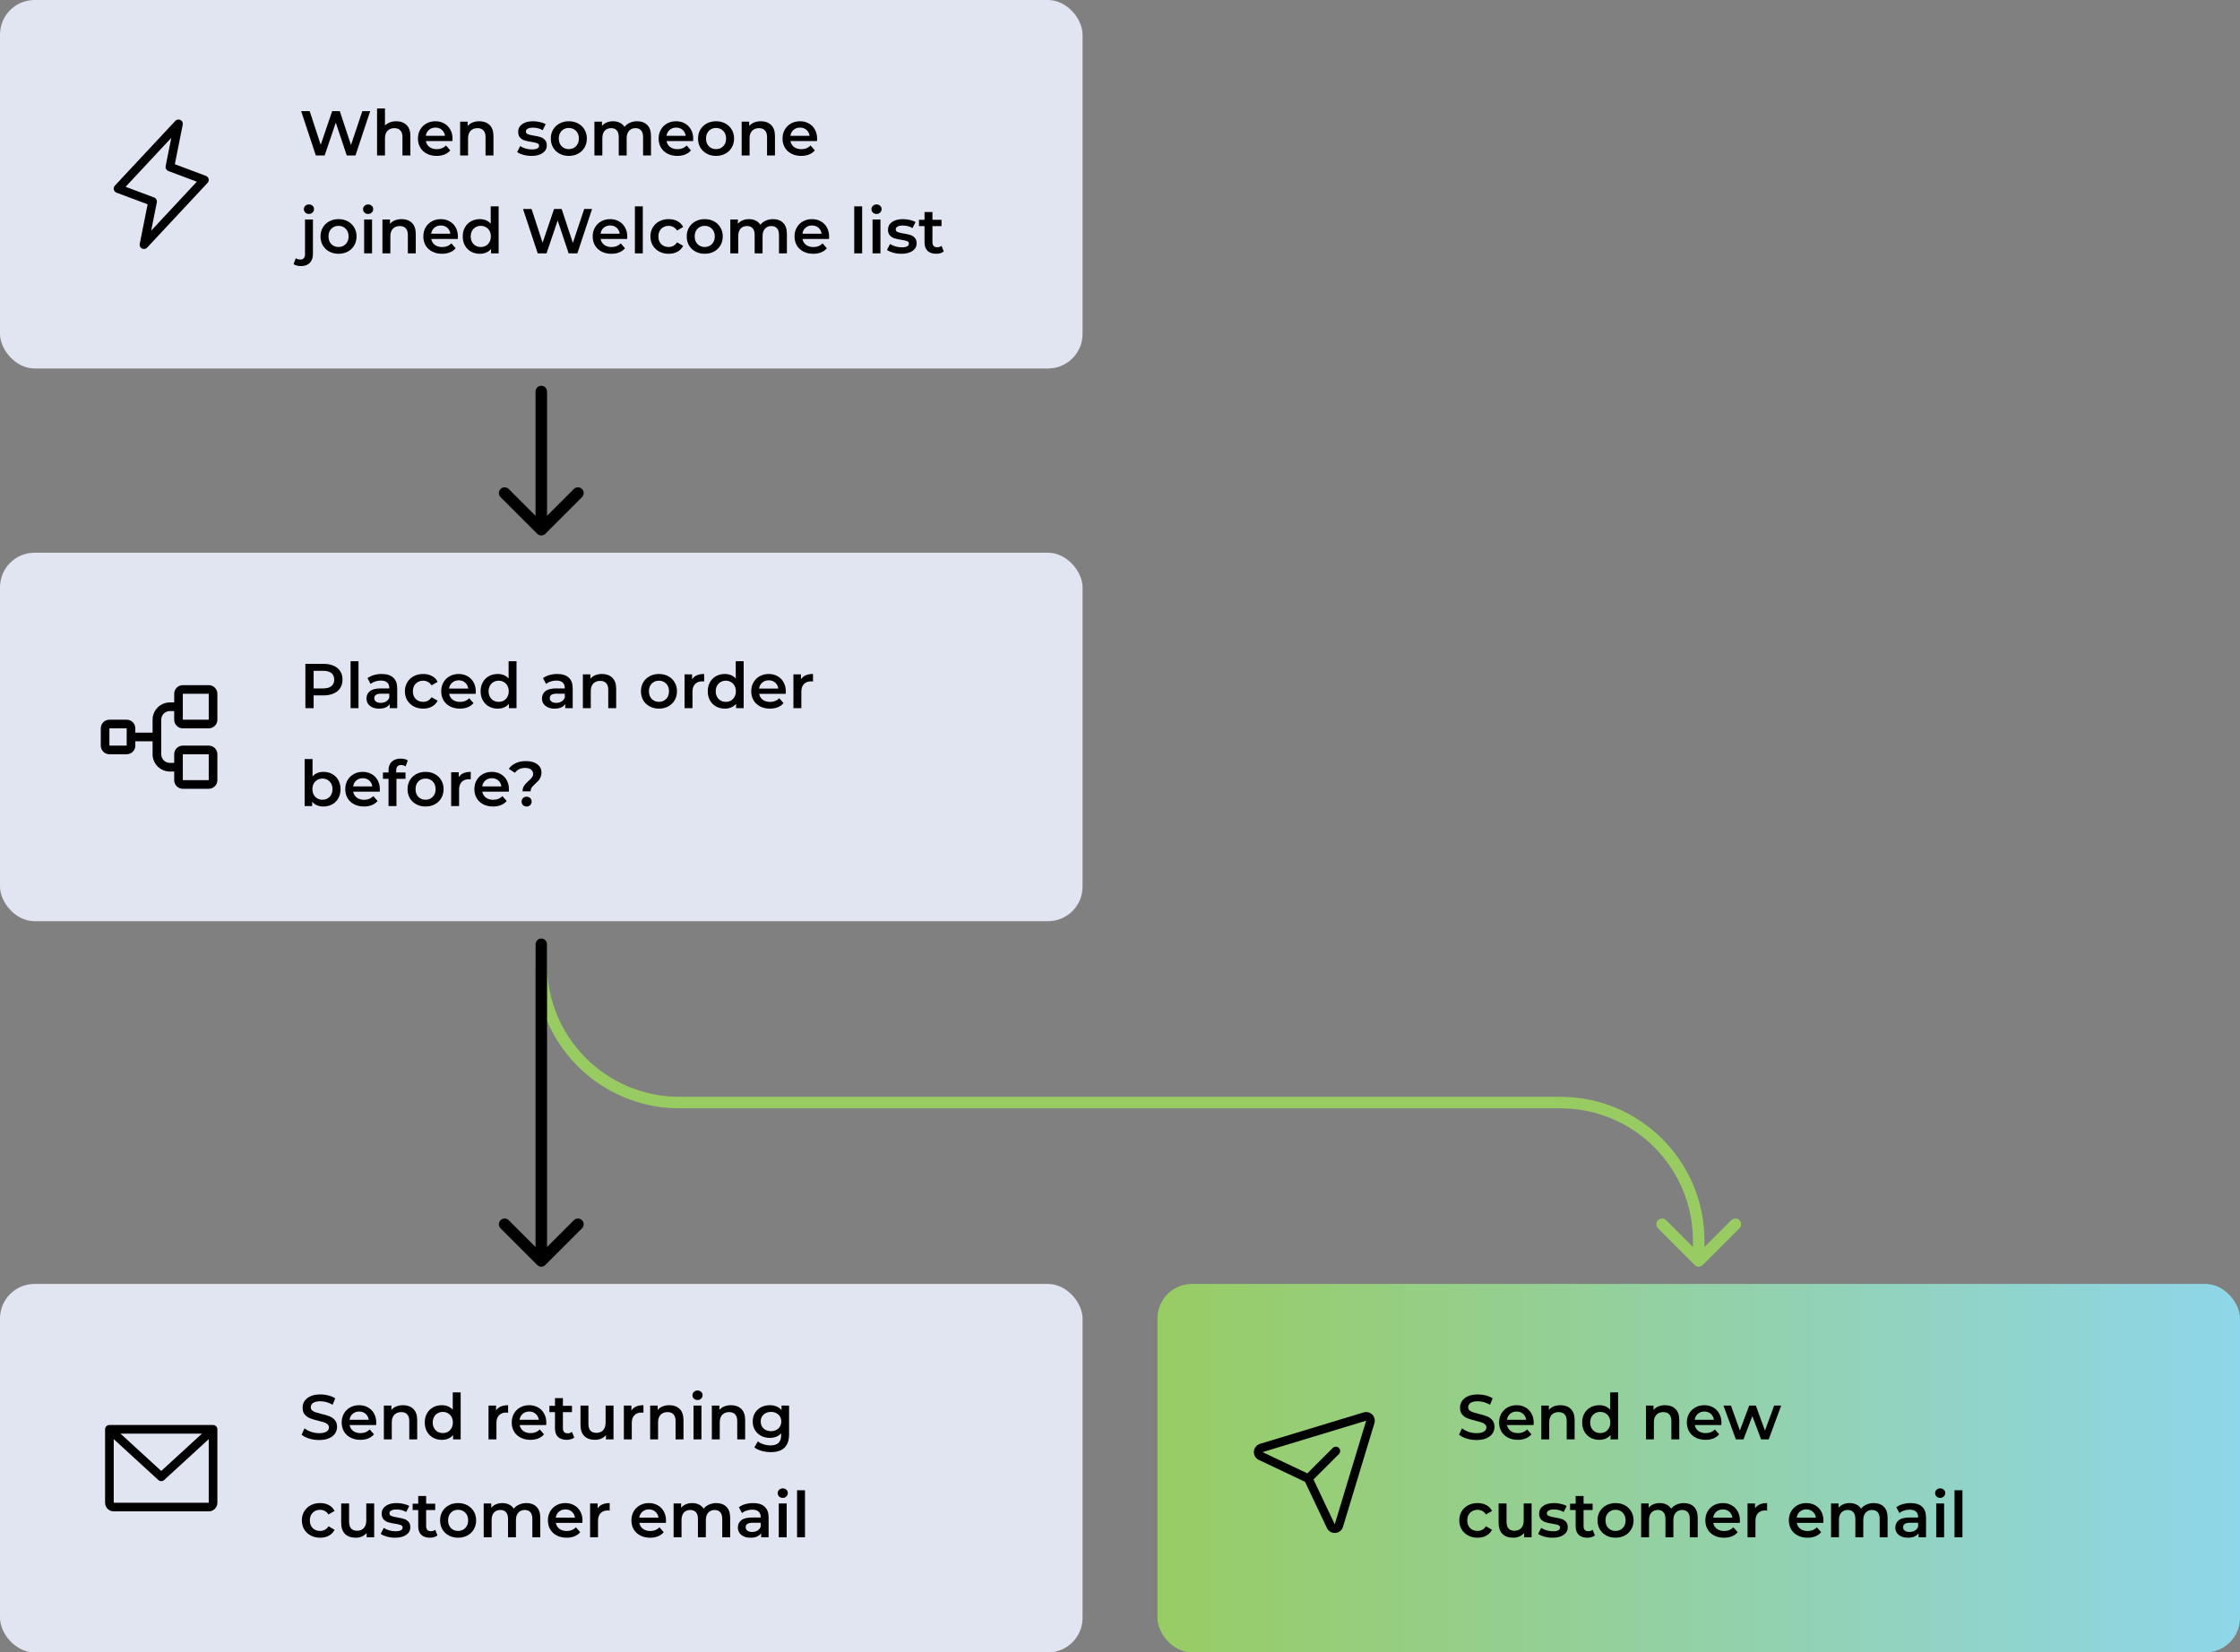
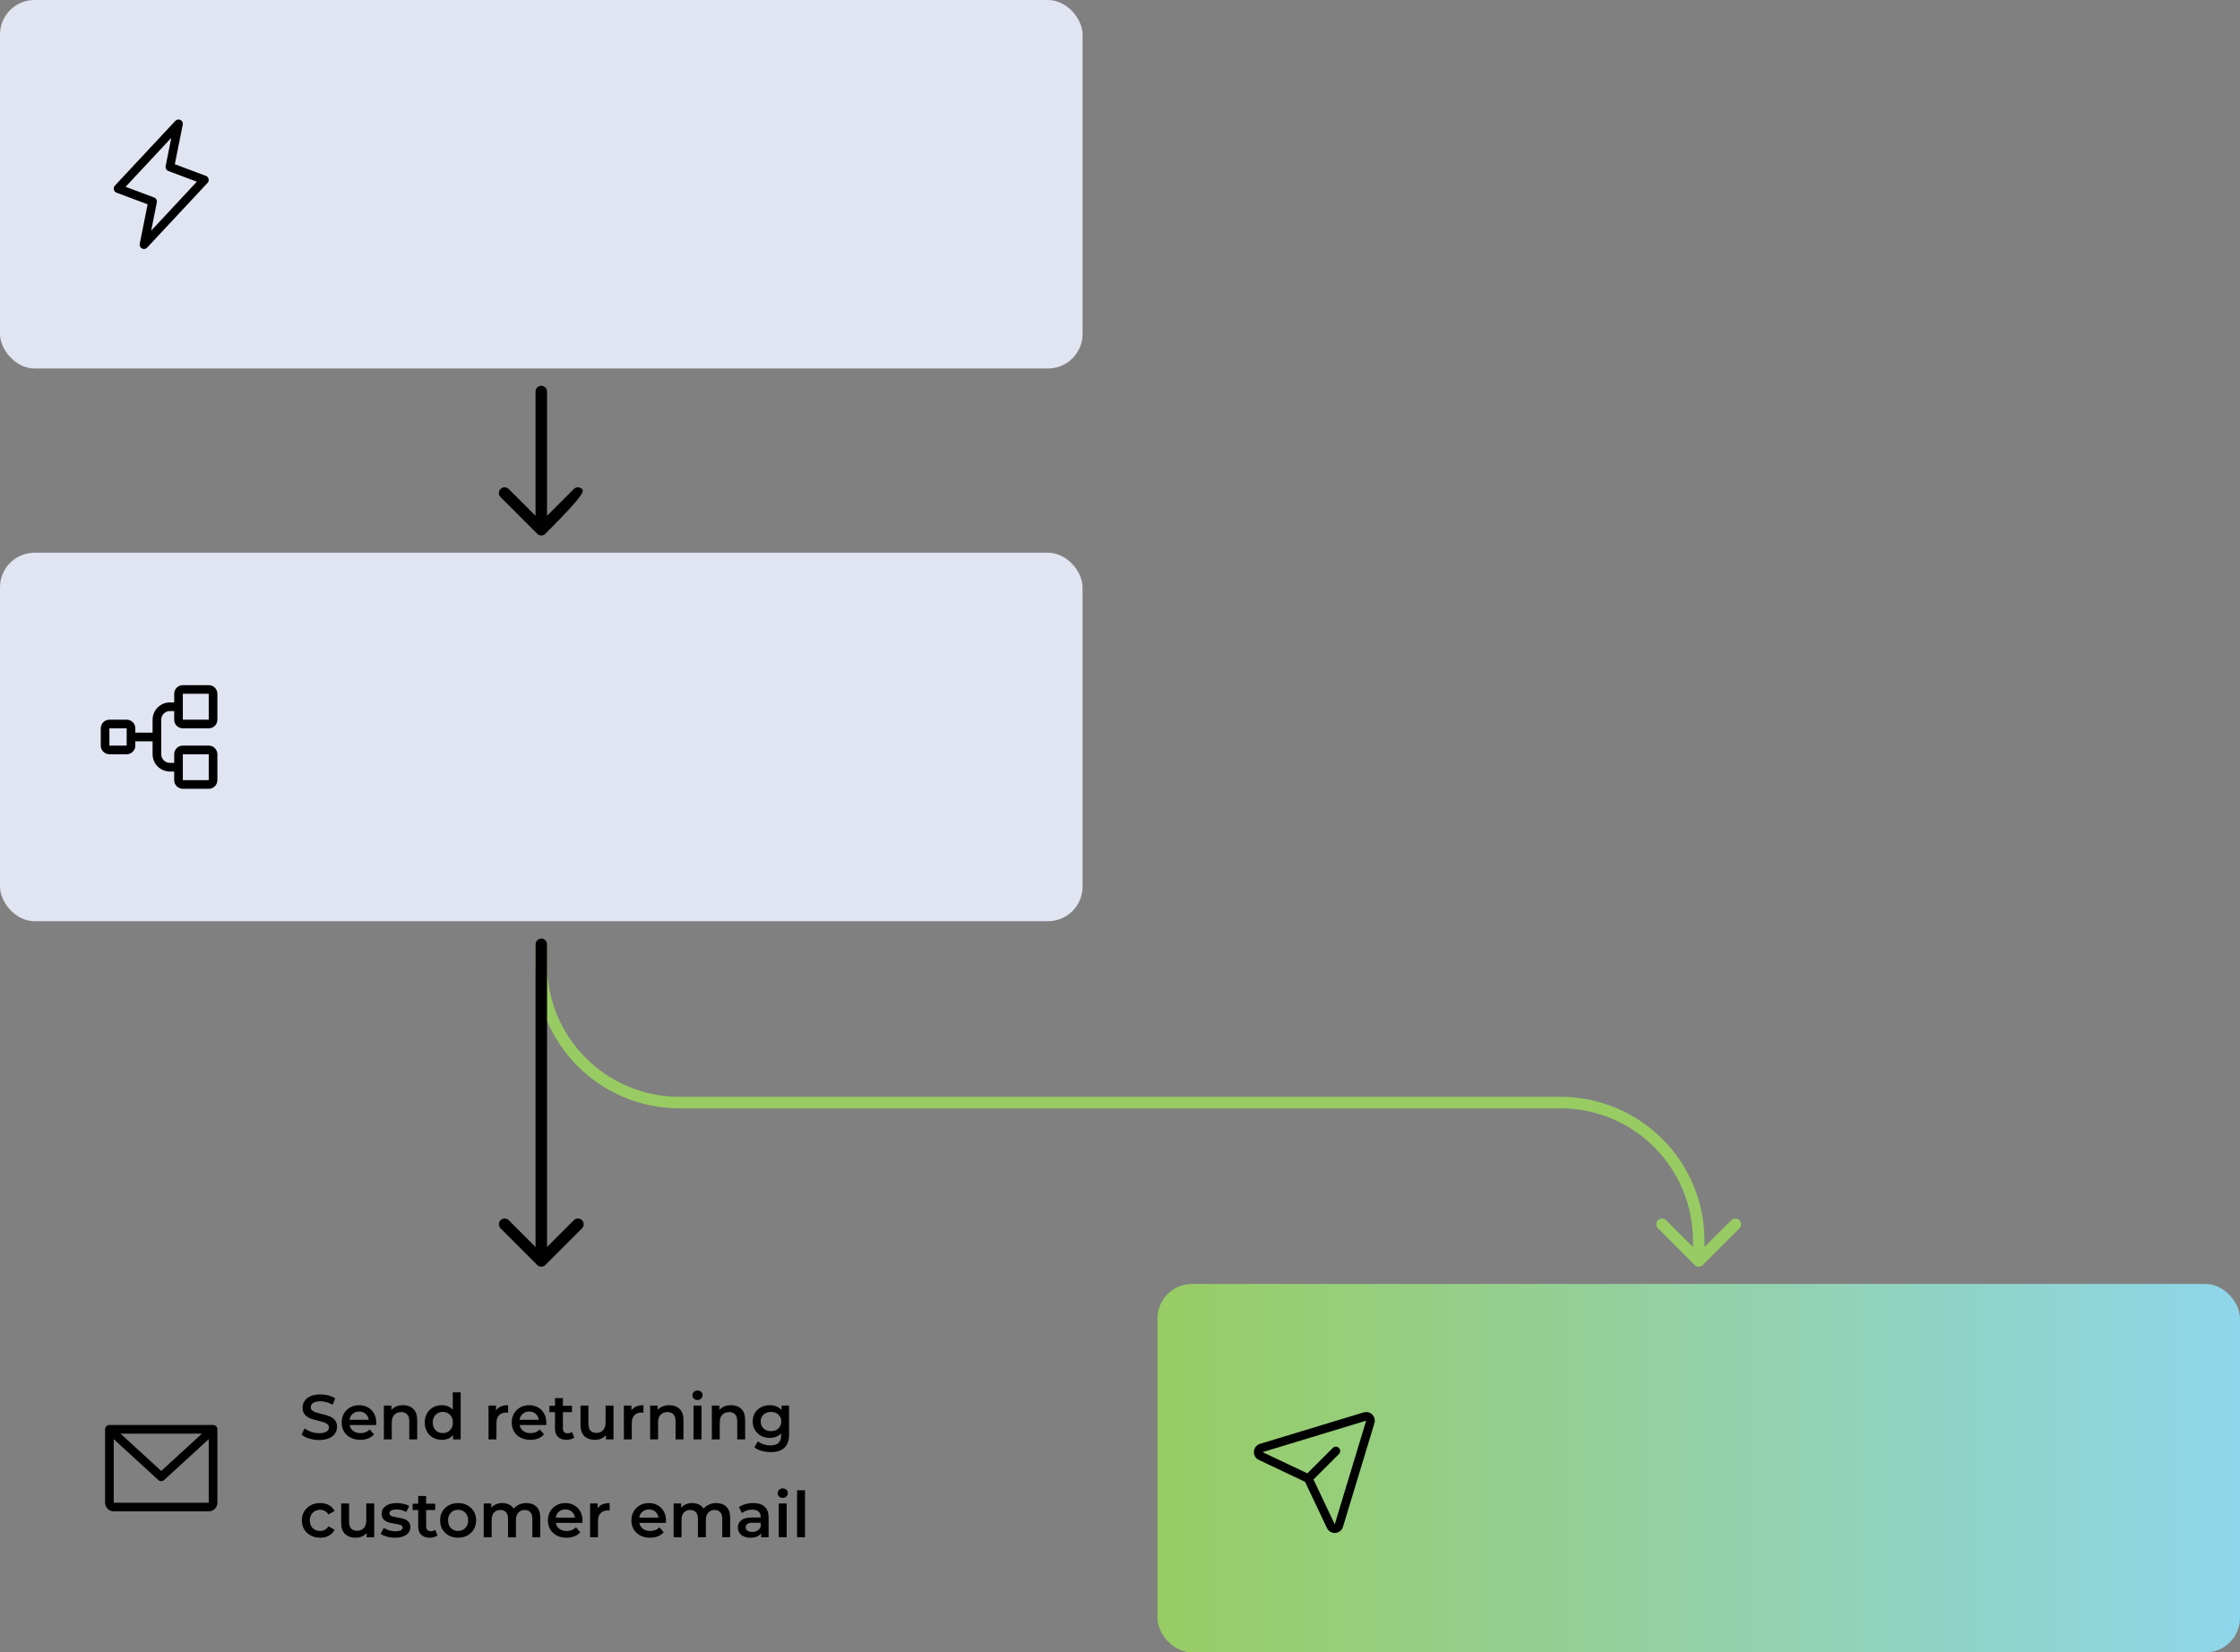
<svg xmlns="http://www.w3.org/2000/svg" width="389" height="287" viewBox="0 0 389 287" fill="none" data-arp-injected="true">
  <rect x="0" y="0" width="389" height="287" fill="#808080" stroke="none" />
  <rect width="188" height="64" rx="6" fill="#E1E4F1" />
  <path d="M36.23 31.079C36.202 30.958 36.144 30.847 36.062 30.755C35.981 30.662 35.877 30.591 35.762 30.548L30.361 28.522L31.735 21.647C31.766 21.488 31.744 21.322 31.673 21.176C31.602 21.029 31.485 20.91 31.34 20.836C31.195 20.762 31.03 20.737 30.87 20.765C30.71 20.793 30.563 20.872 30.452 20.991L19.952 32.241C19.866 32.331 19.805 32.441 19.772 32.56C19.739 32.68 19.737 32.805 19.765 32.926C19.793 33.047 19.85 33.159 19.932 33.252C20.013 33.345 20.117 33.416 20.233 33.46L25.636 35.486L24.265 42.353C24.234 42.513 24.256 42.678 24.327 42.825C24.398 42.971 24.515 43.09 24.66 43.164C24.805 43.238 24.97 43.263 25.13 43.235C25.29 43.207 25.437 43.128 25.549 43.009L36.048 31.759C36.132 31.669 36.193 31.56 36.224 31.442C36.256 31.323 36.258 31.198 36.23 31.079ZM26.253 40.063L27.235 35.152C27.27 34.978 27.242 34.797 27.157 34.641C27.071 34.486 26.932 34.366 26.766 34.303L21.812 32.442L29.746 23.942L28.765 28.853C28.73 29.027 28.758 29.208 28.844 29.364C28.929 29.519 29.068 29.639 29.234 29.702L34.184 31.559L26.253 40.063Z" fill="black" />
-   <path d="M64.287 19.3L61.735 27H60.217L58.314 21.302L56.378 27H54.849L52.297 19.3H53.782L55.696 25.152L57.687 19.3H59.007L60.954 25.185L62.923 19.3H64.287ZM68.814 21.06C69.555 21.06 70.149 21.276 70.596 21.709C71.043 22.142 71.267 22.783 71.267 23.634V27H69.892V23.81C69.892 23.297 69.771 22.912 69.529 22.655C69.287 22.391 68.942 22.259 68.495 22.259C67.989 22.259 67.589 22.413 67.296 22.721C67.003 23.022 66.856 23.458 66.856 24.03V27H65.481V18.838H66.856V21.808C67.083 21.566 67.362 21.383 67.692 21.258C68.029 21.126 68.403 21.06 68.814 21.06ZM78.587 24.096C78.587 24.191 78.58 24.327 78.565 24.503H73.956C74.037 24.936 74.246 25.28 74.583 25.537C74.928 25.786 75.353 25.911 75.859 25.911C76.504 25.911 77.036 25.698 77.454 25.273L78.191 26.12C77.927 26.435 77.593 26.674 77.19 26.835C76.787 26.996 76.332 27.077 75.826 27.077C75.181 27.077 74.612 26.949 74.121 26.692C73.63 26.435 73.248 26.08 72.977 25.625C72.713 25.163 72.581 24.642 72.581 24.063C72.581 23.491 72.709 22.978 72.966 22.523C73.23 22.061 73.593 21.702 74.055 21.445C74.517 21.188 75.038 21.06 75.617 21.06C76.189 21.06 76.699 21.188 77.146 21.445C77.601 21.694 77.953 22.05 78.202 22.512C78.459 22.967 78.587 23.495 78.587 24.096ZM75.617 22.16C75.177 22.16 74.803 22.292 74.495 22.556C74.194 22.813 74.011 23.157 73.945 23.59H77.278C77.219 23.165 77.04 22.82 76.739 22.556C76.438 22.292 76.064 22.16 75.617 22.16ZM83.241 21.06C83.981 21.06 84.576 21.276 85.023 21.709C85.47 22.142 85.694 22.783 85.694 23.634V27H84.319V23.81C84.319 23.297 84.198 22.912 83.956 22.655C83.714 22.391 83.369 22.259 82.922 22.259C82.416 22.259 82.016 22.413 81.723 22.721C81.43 23.022 81.283 23.458 81.283 24.03V27H79.908V21.126H81.217V21.885C81.444 21.614 81.73 21.408 82.075 21.269C82.419 21.13 82.808 21.06 83.241 21.06ZM92.293 27.077C91.817 27.077 91.351 27.015 90.896 26.89C90.442 26.765 90.079 26.608 89.807 26.417L90.335 25.372C90.599 25.548 90.915 25.691 91.281 25.801C91.655 25.904 92.022 25.955 92.381 25.955C93.203 25.955 93.613 25.739 93.613 25.306C93.613 25.101 93.507 24.958 93.294 24.877C93.089 24.796 92.755 24.719 92.293 24.646C91.809 24.573 91.413 24.488 91.105 24.393C90.805 24.298 90.54 24.133 90.313 23.898C90.093 23.656 89.983 23.322 89.983 22.897C89.983 22.34 90.214 21.896 90.676 21.566C91.145 21.229 91.776 21.06 92.568 21.06C92.972 21.06 93.375 21.108 93.778 21.203C94.181 21.291 94.511 21.412 94.768 21.566L94.24 22.611C93.742 22.318 93.18 22.171 92.557 22.171C92.154 22.171 91.846 22.233 91.633 22.358C91.428 22.475 91.325 22.633 91.325 22.831C91.325 23.051 91.435 23.209 91.655 23.304C91.882 23.392 92.231 23.476 92.7 23.557C93.169 23.63 93.555 23.715 93.855 23.81C94.156 23.905 94.412 24.067 94.625 24.294C94.845 24.521 94.955 24.844 94.955 25.262C94.955 25.812 94.717 26.252 94.24 26.582C93.763 26.912 93.115 27.077 92.293 27.077ZM98.779 27.077C98.185 27.077 97.65 26.949 97.173 26.692C96.697 26.435 96.323 26.08 96.051 25.625C95.787 25.163 95.655 24.642 95.655 24.063C95.655 23.484 95.787 22.967 96.051 22.512C96.323 22.057 96.697 21.702 97.173 21.445C97.65 21.188 98.185 21.06 98.779 21.06C99.381 21.06 99.92 21.188 100.396 21.445C100.873 21.702 101.243 22.057 101.507 22.512C101.779 22.967 101.914 23.484 101.914 24.063C101.914 24.642 101.779 25.163 101.507 25.625C101.243 26.08 100.873 26.435 100.396 26.692C99.92 26.949 99.381 27.077 98.779 27.077ZM98.779 25.9C99.285 25.9 99.703 25.731 100.033 25.394C100.363 25.057 100.528 24.613 100.528 24.063C100.528 23.513 100.363 23.069 100.033 22.732C99.703 22.395 99.285 22.226 98.779 22.226C98.273 22.226 97.855 22.395 97.525 22.732C97.203 23.069 97.041 23.513 97.041 24.063C97.041 24.613 97.203 25.057 97.525 25.394C97.855 25.731 98.273 25.9 98.779 25.9ZM110.643 21.06C111.384 21.06 111.97 21.276 112.403 21.709C112.836 22.134 113.052 22.776 113.052 23.634V27H111.677V23.81C111.677 23.297 111.563 22.912 111.336 22.655C111.109 22.391 110.782 22.259 110.357 22.259C109.895 22.259 109.525 22.413 109.246 22.721C108.967 23.022 108.828 23.454 108.828 24.019V27H107.453V23.81C107.453 23.297 107.339 22.912 107.112 22.655C106.885 22.391 106.558 22.259 106.133 22.259C105.664 22.259 105.29 22.409 105.011 22.71C104.74 23.011 104.604 23.447 104.604 24.019V27H103.229V21.126H104.538V21.874C104.758 21.61 105.033 21.408 105.363 21.269C105.693 21.13 106.06 21.06 106.463 21.06C106.903 21.06 107.292 21.144 107.629 21.313C107.974 21.474 108.245 21.716 108.443 22.039C108.685 21.731 108.997 21.493 109.378 21.324C109.759 21.148 110.181 21.06 110.643 21.06ZM120.385 24.096C120.385 24.191 120.378 24.327 120.363 24.503H115.754C115.835 24.936 116.044 25.28 116.381 25.537C116.726 25.786 117.151 25.911 117.657 25.911C118.302 25.911 118.834 25.698 119.252 25.273L119.989 26.12C119.725 26.435 119.391 26.674 118.988 26.835C118.585 26.996 118.13 27.077 117.624 27.077C116.979 27.077 116.41 26.949 115.919 26.692C115.428 26.435 115.046 26.08 114.775 25.625C114.511 25.163 114.379 24.642 114.379 24.063C114.379 23.491 114.507 22.978 114.764 22.523C115.028 22.061 115.391 21.702 115.853 21.445C116.315 21.188 116.836 21.06 117.415 21.06C117.987 21.06 118.497 21.188 118.944 21.445C119.399 21.694 119.751 22.05 120 22.512C120.257 22.967 120.385 23.495 120.385 24.096ZM117.415 22.16C116.975 22.16 116.601 22.292 116.293 22.556C115.992 22.813 115.809 23.157 115.743 23.59H119.076C119.017 23.165 118.838 22.82 118.537 22.556C118.236 22.292 117.862 22.16 117.415 22.16ZM124.346 27.077C123.752 27.077 123.216 26.949 122.74 26.692C122.263 26.435 121.889 26.08 121.618 25.625C121.354 25.163 121.222 24.642 121.222 24.063C121.222 23.484 121.354 22.967 121.618 22.512C121.889 22.057 122.263 21.702 122.74 21.445C123.216 21.188 123.752 21.06 124.346 21.06C124.947 21.06 125.486 21.188 125.963 21.445C126.439 21.702 126.81 22.057 127.074 22.512C127.345 22.967 127.481 23.484 127.481 24.063C127.481 24.642 127.345 25.163 127.074 25.625C126.81 26.08 126.439 26.435 125.963 26.692C125.486 26.949 124.947 27.077 124.346 27.077ZM124.346 25.9C124.852 25.9 125.27 25.731 125.6 25.394C125.93 25.057 126.095 24.613 126.095 24.063C126.095 23.513 125.93 23.069 125.6 22.732C125.27 22.395 124.852 22.226 124.346 22.226C123.84 22.226 123.422 22.395 123.092 22.732C122.769 23.069 122.608 23.513 122.608 24.063C122.608 24.613 122.769 25.057 123.092 25.394C123.422 25.731 123.84 25.9 124.346 25.9ZM132.129 21.06C132.869 21.06 133.463 21.276 133.911 21.709C134.358 22.142 134.582 22.783 134.582 23.634V27H133.207V23.81C133.207 23.297 133.086 22.912 132.844 22.655C132.602 22.391 132.257 22.259 131.81 22.259C131.304 22.259 130.904 22.413 130.611 22.721C130.317 23.022 130.171 23.458 130.171 24.03V27H128.796V21.126H130.105V21.885C130.332 21.614 130.618 21.408 130.963 21.269C131.307 21.13 131.696 21.06 132.129 21.06ZM141.902 24.096C141.902 24.191 141.894 24.327 141.88 24.503H137.271C137.351 24.936 137.56 25.28 137.898 25.537C138.242 25.786 138.668 25.911 139.174 25.911C139.819 25.911 140.351 25.698 140.769 25.273L141.506 26.12C141.242 26.435 140.908 26.674 140.505 26.835C140.101 26.996 139.647 27.077 139.141 27.077C138.495 27.077 137.927 26.949 137.436 26.692C136.944 26.435 136.563 26.08 136.292 25.625C136.028 25.163 135.896 24.642 135.896 24.063C135.896 23.491 136.024 22.978 136.281 22.523C136.545 22.061 136.908 21.702 137.37 21.445C137.832 21.188 138.352 21.06 138.932 21.06C139.504 21.06 140.013 21.188 140.461 21.445C140.915 21.694 141.267 22.05 141.517 22.512C141.773 22.967 141.902 23.495 141.902 24.096ZM138.932 22.16C138.492 22.16 138.118 22.292 137.81 22.556C137.509 22.813 137.326 23.157 137.26 23.59H140.593C140.534 23.165 140.354 22.82 140.054 22.556C139.753 22.292 139.379 22.16 138.932 22.16ZM52.297 46.211C51.718 46.211 51.278 46.097 50.977 45.87L51.373 44.847C51.578 45.001 51.846 45.078 52.176 45.078C52.433 45.078 52.627 44.997 52.759 44.836C52.898 44.682 52.968 44.451 52.968 44.143V38.126H54.343V44.11C54.343 44.763 54.163 45.276 53.804 45.65C53.445 46.024 52.942 46.211 52.297 46.211ZM53.65 37.158C53.401 37.158 53.192 37.081 53.023 36.927C52.854 36.766 52.77 36.568 52.77 36.333C52.77 36.098 52.854 35.904 53.023 35.75C53.192 35.589 53.401 35.508 53.65 35.508C53.899 35.508 54.108 35.585 54.277 35.739C54.446 35.886 54.53 36.073 54.53 36.3C54.53 36.542 54.446 36.747 54.277 36.916C54.116 37.077 53.907 37.158 53.65 37.158ZM58.786 44.077C58.192 44.077 57.657 43.949 57.18 43.692C56.703 43.435 56.33 43.08 56.058 42.625C55.794 42.163 55.662 41.642 55.662 41.063C55.662 40.484 55.794 39.967 56.058 39.512C56.33 39.057 56.703 38.702 57.18 38.445C57.657 38.188 58.192 38.06 58.786 38.06C59.388 38.06 59.926 38.188 60.403 38.445C60.88 38.702 61.25 39.057 61.514 39.512C61.785 39.967 61.921 40.484 61.921 41.063C61.921 41.642 61.785 42.163 61.514 42.625C61.25 43.08 60.88 43.435 60.403 43.692C59.926 43.949 59.388 44.077 58.786 44.077ZM58.786 42.9C59.292 42.9 59.71 42.731 60.04 42.394C60.37 42.057 60.535 41.613 60.535 41.063C60.535 40.513 60.37 40.069 60.04 39.732C59.71 39.395 59.292 39.226 58.786 39.226C58.28 39.226 57.862 39.395 57.532 39.732C57.209 40.069 57.048 40.513 57.048 41.063C57.048 41.613 57.209 42.057 57.532 42.394C57.862 42.731 58.28 42.9 58.786 42.9ZM63.236 38.126H64.611V44H63.236V38.126ZM63.929 37.158C63.68 37.158 63.471 37.081 63.302 36.927C63.133 36.766 63.049 36.568 63.049 36.333C63.049 36.098 63.133 35.904 63.302 35.75C63.471 35.589 63.68 35.508 63.929 35.508C64.178 35.508 64.387 35.585 64.556 35.739C64.725 35.886 64.809 36.073 64.809 36.3C64.809 36.542 64.725 36.747 64.556 36.916C64.395 37.077 64.186 37.158 63.929 37.158ZM69.749 38.06C70.489 38.06 71.083 38.276 71.531 38.709C71.978 39.142 72.202 39.783 72.202 40.634V44H70.827V40.81C70.827 40.297 70.706 39.912 70.464 39.655C70.222 39.391 69.877 39.259 69.43 39.259C68.924 39.259 68.524 39.413 68.231 39.721C67.937 40.022 67.791 40.458 67.791 41.03V44H66.416V38.126H67.725V38.885C67.952 38.614 68.238 38.408 68.583 38.269C68.927 38.13 69.316 38.06 69.749 38.06ZM79.522 41.096C79.522 41.191 79.514 41.327 79.5 41.503H74.891C74.971 41.936 75.18 42.28 75.518 42.537C75.862 42.786 76.288 42.911 76.794 42.911C77.439 42.911 77.971 42.698 78.389 42.273L79.126 43.12C78.862 43.435 78.528 43.674 78.125 43.835C77.721 43.996 77.267 44.077 76.761 44.077C76.115 44.077 75.547 43.949 75.056 43.692C74.564 43.435 74.183 43.08 73.912 42.625C73.648 42.163 73.516 41.642 73.516 41.063C73.516 40.491 73.644 39.978 73.901 39.523C74.165 39.061 74.528 38.702 74.99 38.445C75.452 38.188 75.972 38.06 76.552 38.06C77.124 38.06 77.633 38.188 78.081 38.445C78.535 38.694 78.887 39.05 79.137 39.512C79.393 39.967 79.522 40.495 79.522 41.096ZM76.552 39.16C76.112 39.16 75.738 39.292 75.43 39.556C75.129 39.813 74.946 40.157 74.88 40.59H78.213C78.154 40.165 77.974 39.82 77.674 39.556C77.373 39.292 76.999 39.16 76.552 39.16ZM86.595 35.838V44H85.275V43.241C85.048 43.52 84.766 43.729 84.428 43.868C84.098 44.007 83.732 44.077 83.328 44.077C82.764 44.077 82.254 43.952 81.799 43.703C81.352 43.454 81 43.102 80.743 42.647C80.487 42.185 80.358 41.657 80.358 41.063C80.358 40.469 80.487 39.945 80.743 39.49C81 39.035 81.352 38.683 81.799 38.434C82.254 38.185 82.764 38.06 83.328 38.06C83.717 38.06 84.073 38.126 84.395 38.258C84.718 38.39 84.993 38.588 85.22 38.852V35.838H86.595ZM83.493 42.9C83.823 42.9 84.12 42.827 84.384 42.68C84.648 42.526 84.857 42.31 85.011 42.031C85.165 41.752 85.242 41.43 85.242 41.063C85.242 40.696 85.165 40.374 85.011 40.095C84.857 39.816 84.648 39.604 84.384 39.457C84.12 39.303 83.823 39.226 83.493 39.226C83.163 39.226 82.866 39.303 82.602 39.457C82.338 39.604 82.129 39.816 81.975 40.095C81.821 40.374 81.744 40.696 81.744 41.063C81.744 41.43 81.821 41.752 81.975 42.031C82.129 42.31 82.338 42.526 82.602 42.68C82.866 42.827 83.163 42.9 83.493 42.9ZM102.819 36.3L100.267 44H98.749L96.846 38.302L94.91 44H93.381L90.829 36.3H92.314L94.228 42.152L96.219 36.3H97.539L99.486 42.185L101.455 36.3H102.819ZM108.934 41.096C108.934 41.191 108.926 41.327 108.912 41.503H104.303C104.383 41.936 104.592 42.28 104.93 42.537C105.274 42.786 105.7 42.911 106.206 42.911C106.851 42.911 107.383 42.698 107.801 42.273L108.538 43.12C108.274 43.435 107.94 43.674 107.537 43.835C107.133 43.996 106.679 44.077 106.173 44.077C105.527 44.077 104.959 43.949 104.468 43.692C103.976 43.435 103.595 43.08 103.324 42.625C103.06 42.163 102.928 41.642 102.928 41.063C102.928 40.491 103.056 39.978 103.313 39.523C103.577 39.061 103.94 38.702 104.402 38.445C104.864 38.188 105.384 38.06 105.964 38.06C106.536 38.06 107.045 38.188 107.493 38.445C107.947 38.694 108.299 39.05 108.549 39.512C108.805 39.967 108.934 40.495 108.934 41.096ZM105.964 39.16C105.524 39.16 105.15 39.292 104.842 39.556C104.541 39.813 104.358 40.157 104.292 40.59H107.625C107.566 40.165 107.386 39.82 107.086 39.556C106.785 39.292 106.411 39.16 105.964 39.16ZM110.255 35.838H111.63V44H110.255V35.838ZM116.129 44.077C115.521 44.077 114.974 43.949 114.49 43.692C114.006 43.435 113.629 43.08 113.357 42.625C113.086 42.163 112.95 41.642 112.95 41.063C112.95 40.484 113.086 39.967 113.357 39.512C113.629 39.057 114.003 38.702 114.479 38.445C114.963 38.188 115.513 38.06 116.129 38.06C116.709 38.06 117.215 38.177 117.647 38.412C118.087 38.647 118.417 38.984 118.637 39.424L117.581 40.04C117.413 39.769 117.2 39.567 116.943 39.435C116.694 39.296 116.419 39.226 116.118 39.226C115.605 39.226 115.18 39.395 114.842 39.732C114.505 40.062 114.336 40.506 114.336 41.063C114.336 41.62 114.501 42.068 114.831 42.405C115.169 42.735 115.598 42.9 116.118 42.9C116.419 42.9 116.694 42.834 116.943 42.702C117.2 42.563 117.413 42.357 117.581 42.086L118.637 42.702C118.41 43.142 118.076 43.483 117.636 43.725C117.204 43.96 116.701 44.077 116.129 44.077ZM122.38 44.077C121.786 44.077 121.251 43.949 120.774 43.692C120.297 43.435 119.923 43.08 119.652 42.625C119.388 42.163 119.256 41.642 119.256 41.063C119.256 40.484 119.388 39.967 119.652 39.512C119.923 39.057 120.297 38.702 120.774 38.445C121.251 38.188 121.786 38.06 122.38 38.06C122.981 38.06 123.52 38.188 123.997 38.445C124.474 38.702 124.844 39.057 125.108 39.512C125.379 39.967 125.515 40.484 125.515 41.063C125.515 41.642 125.379 42.163 125.108 42.625C124.844 43.08 124.474 43.435 123.997 43.692C123.52 43.949 122.981 44.077 122.38 44.077ZM122.38 42.9C122.886 42.9 123.304 42.731 123.634 42.394C123.964 42.057 124.129 41.613 124.129 41.063C124.129 40.513 123.964 40.069 123.634 39.732C123.304 39.395 122.886 39.226 122.38 39.226C121.874 39.226 121.456 39.395 121.126 39.732C120.803 40.069 120.642 40.513 120.642 41.063C120.642 41.613 120.803 42.057 121.126 42.394C121.456 42.731 121.874 42.9 122.38 42.9ZM134.244 38.06C134.984 38.06 135.571 38.276 136.004 38.709C136.436 39.134 136.653 39.776 136.653 40.634V44H135.278V40.81C135.278 40.297 135.164 39.912 134.937 39.655C134.709 39.391 134.383 39.259 133.958 39.259C133.496 39.259 133.125 39.413 132.847 39.721C132.568 40.022 132.429 40.454 132.429 41.019V44H131.054V40.81C131.054 40.297 130.94 39.912 130.713 39.655C130.485 39.391 130.159 39.259 129.734 39.259C129.264 39.259 128.89 39.409 128.612 39.71C128.34 40.011 128.205 40.447 128.205 41.019V44H126.83V38.126H128.139V38.874C128.359 38.61 128.634 38.408 128.964 38.269C129.294 38.13 129.66 38.06 130.064 38.06C130.504 38.06 130.892 38.144 131.23 38.313C131.574 38.474 131.846 38.716 132.044 39.039C132.286 38.731 132.597 38.493 132.979 38.324C133.36 38.148 133.782 38.06 134.244 38.06ZM143.986 41.096C143.986 41.191 143.978 41.327 143.964 41.503H139.355C139.435 41.936 139.644 42.28 139.982 42.537C140.326 42.786 140.752 42.911 141.258 42.911C141.903 42.911 142.435 42.698 142.853 42.273L143.59 43.12C143.326 43.435 142.992 43.674 142.589 43.835C142.185 43.996 141.731 44.077 141.225 44.077C140.579 44.077 140.011 43.949 139.52 43.692C139.028 43.435 138.647 43.08 138.376 42.625C138.112 42.163 137.98 41.642 137.98 41.063C137.98 40.491 138.108 39.978 138.365 39.523C138.629 39.061 138.992 38.702 139.454 38.445C139.916 38.188 140.436 38.06 141.016 38.06C141.588 38.06 142.097 38.188 142.545 38.445C142.999 38.694 143.351 39.05 143.601 39.512C143.857 39.967 143.986 40.495 143.986 41.096ZM141.016 39.16C140.576 39.16 140.202 39.292 139.894 39.556C139.593 39.813 139.41 40.157 139.344 40.59H142.677C142.618 40.165 142.438 39.82 142.138 39.556C141.837 39.292 141.463 39.16 141.016 39.16ZM148.346 35.838H149.721V44H148.346V35.838ZM151.526 38.126H152.901V44H151.526V38.126ZM152.219 37.158C151.97 37.158 151.761 37.081 151.592 36.927C151.423 36.766 151.339 36.568 151.339 36.333C151.339 36.098 151.423 35.904 151.592 35.75C151.761 35.589 151.97 35.508 152.219 35.508C152.468 35.508 152.677 35.585 152.846 35.739C153.015 35.886 153.099 36.073 153.099 36.3C153.099 36.542 153.015 36.747 152.846 36.916C152.685 37.077 152.476 37.158 152.219 37.158ZM156.521 44.077C156.044 44.077 155.578 44.015 155.124 43.89C154.669 43.765 154.306 43.608 154.035 43.417L154.563 42.372C154.827 42.548 155.142 42.691 155.509 42.801C155.883 42.904 156.249 42.955 156.609 42.955C157.43 42.955 157.841 42.739 157.841 42.306C157.841 42.101 157.734 41.958 157.522 41.877C157.316 41.796 156.983 41.719 156.521 41.646C156.037 41.573 155.641 41.488 155.333 41.393C155.032 41.298 154.768 41.133 154.541 40.898C154.321 40.656 154.211 40.322 154.211 39.897C154.211 39.34 154.442 38.896 154.904 38.566C155.373 38.229 156.004 38.06 156.796 38.06C157.199 38.06 157.602 38.108 158.006 38.203C158.409 38.291 158.739 38.412 158.996 38.566L158.468 39.611C157.969 39.318 157.408 39.171 156.785 39.171C156.381 39.171 156.073 39.233 155.861 39.358C155.655 39.475 155.553 39.633 155.553 39.831C155.553 40.051 155.663 40.209 155.883 40.304C156.11 40.392 156.458 40.476 156.928 40.557C157.397 40.63 157.782 40.715 158.083 40.81C158.383 40.905 158.64 41.067 158.853 41.294C159.073 41.521 159.183 41.844 159.183 42.262C159.183 42.812 158.944 43.252 158.468 43.582C157.991 43.912 157.342 44.077 156.521 44.077ZM163.898 43.681C163.737 43.813 163.539 43.912 163.304 43.978C163.077 44.044 162.835 44.077 162.578 44.077C161.933 44.077 161.434 43.908 161.082 43.571C160.73 43.234 160.554 42.742 160.554 42.097V39.27H159.586V38.17H160.554V36.828H161.929V38.17H163.502V39.27H161.929V42.064C161.929 42.35 161.999 42.57 162.138 42.724C162.277 42.871 162.479 42.944 162.743 42.944C163.051 42.944 163.308 42.863 163.513 42.702L163.898 43.681Z" fill="black" />
  <rect y="96" width="188" height="64" rx="6" fill="#E1E4F1" />
  <path d="M31.75 126.5H36.25C36.648 126.5 37.029 126.342 37.311 126.061C37.592 125.779 37.75 125.398 37.75 125V120.5C37.75 120.102 37.592 119.721 37.311 119.439C37.029 119.158 36.648 119 36.25 119H31.75C31.352 119 30.971 119.158 30.689 119.439C30.408 119.721 30.25 120.102 30.25 120.5V122H29.5C28.704 122 27.941 122.316 27.379 122.879C26.816 123.441 26.5 124.204 26.5 125V127.25H23.5V126.5C23.5 126.102 23.342 125.721 23.061 125.439C22.779 125.158 22.398 125 22 125H19C18.602 125 18.221 125.158 17.939 125.439C17.658 125.721 17.5 126.102 17.5 126.5V129.5C17.5 129.898 17.658 130.279 17.939 130.561C18.221 130.842 18.602 131 19 131H22C22.398 131 22.779 130.842 23.061 130.561C23.342 130.279 23.5 129.898 23.5 129.5V128.75H26.5V131C26.5 131.796 26.816 132.559 27.379 133.121C27.941 133.684 28.704 134 29.5 134H30.25V135.5C30.25 135.898 30.408 136.279 30.689 136.561C30.971 136.842 31.352 137 31.75 137H36.25C36.648 137 37.029 136.842 37.311 136.561C37.592 136.279 37.75 135.898 37.75 135.5V131C37.75 130.602 37.592 130.221 37.311 129.939C37.029 129.658 36.648 129.5 36.25 129.5H31.75C31.352 129.5 30.971 129.658 30.689 129.939C30.408 130.221 30.25 130.602 30.25 131V132.5H29.5C29.102 132.5 28.721 132.342 28.439 132.061C28.158 131.779 28 131.398 28 131V125C28 124.602 28.158 124.221 28.439 123.939C28.721 123.658 29.102 123.5 29.5 123.5H30.25V125C30.25 125.398 30.408 125.779 30.689 126.061C30.971 126.342 31.352 126.5 31.75 126.5ZM22 129.5H19V126.5H22V129.5ZM31.75 131H36.25V135.5H31.75V131ZM31.75 120.5H36.25V125H31.75V120.5Z" fill="black" />
-   <path d="M56.202 115.3C56.869 115.3 57.449 115.41 57.94 115.63C58.439 115.85 58.82 116.165 59.084 116.576C59.348 116.987 59.48 117.474 59.48 118.039C59.48 118.596 59.348 119.084 59.084 119.502C58.82 119.913 58.439 120.228 57.94 120.448C57.449 120.668 56.869 120.778 56.202 120.778H54.464V123H53.034V115.3H56.202ZM56.136 119.568C56.759 119.568 57.232 119.436 57.555 119.172C57.878 118.908 58.039 118.53 58.039 118.039C58.039 117.548 57.878 117.17 57.555 116.906C57.232 116.642 56.759 116.51 56.136 116.51H54.464V119.568H56.136ZM60.883 114.838H62.258V123H60.883V114.838ZM66.307 117.06C67.172 117.06 67.832 117.269 68.287 117.687C68.749 118.098 68.98 118.721 68.98 119.557V123H67.682V122.285C67.513 122.542 67.272 122.74 66.956 122.879C66.648 123.011 66.274 123.077 65.834 123.077C65.394 123.077 65.009 123.004 64.679 122.857C64.349 122.703 64.093 122.494 63.909 122.23C63.733 121.959 63.645 121.654 63.645 121.317C63.645 120.789 63.84 120.367 64.228 120.052C64.624 119.729 65.244 119.568 66.087 119.568H67.605V119.48C67.605 119.069 67.481 118.754 67.231 118.534C66.989 118.314 66.626 118.204 66.142 118.204C65.812 118.204 65.486 118.255 65.163 118.358C64.848 118.461 64.58 118.604 64.36 118.787L63.821 117.786C64.129 117.551 64.499 117.372 64.932 117.247C65.365 117.122 65.823 117.06 66.307 117.06ZM66.12 122.076C66.465 122.076 66.769 121.999 67.033 121.845C67.305 121.684 67.495 121.456 67.605 121.163V120.481H66.186C65.394 120.481 64.998 120.741 64.998 121.262C64.998 121.511 65.097 121.709 65.295 121.856C65.493 122.003 65.768 122.076 66.12 122.076ZM73.493 123.077C72.885 123.077 72.338 122.949 71.855 122.692C71.371 122.435 70.993 122.08 70.722 121.625C70.45 121.163 70.314 120.642 70.314 120.063C70.314 119.484 70.45 118.967 70.722 118.512C70.993 118.057 71.367 117.702 71.844 117.445C72.328 117.188 72.877 117.06 73.493 117.06C74.073 117.06 74.579 117.177 75.011 117.412C75.451 117.647 75.781 117.984 76.001 118.424L74.945 119.04C74.777 118.769 74.564 118.567 74.308 118.435C74.058 118.296 73.783 118.226 73.483 118.226C72.969 118.226 72.544 118.395 72.207 118.732C71.869 119.062 71.701 119.506 71.701 120.063C71.701 120.62 71.865 121.068 72.195 121.405C72.533 121.735 72.962 121.9 73.483 121.9C73.783 121.9 74.058 121.834 74.308 121.702C74.564 121.563 74.777 121.357 74.945 121.086L76.001 121.702C75.774 122.142 75.441 122.483 75.001 122.725C74.568 122.96 74.066 123.077 73.493 123.077ZM82.626 120.096C82.626 120.191 82.619 120.327 82.604 120.503H77.995C78.076 120.936 78.285 121.28 78.622 121.537C78.967 121.786 79.392 121.911 79.898 121.911C80.543 121.911 81.075 121.698 81.493 121.273L82.23 122.12C81.966 122.435 81.632 122.674 81.229 122.835C80.826 122.996 80.371 123.077 79.865 123.077C79.22 123.077 78.651 122.949 78.16 122.692C77.669 122.435 77.287 122.08 77.016 121.625C76.752 121.163 76.62 120.642 76.62 120.063C76.62 119.491 76.749 118.978 77.005 118.523C77.269 118.061 77.632 117.702 78.094 117.445C78.556 117.188 79.077 117.06 79.656 117.06C80.228 117.06 80.738 117.188 81.185 117.445C81.64 117.694 81.992 118.05 82.241 118.512C82.498 118.967 82.626 119.495 82.626 120.096ZM79.656 118.16C79.216 118.16 78.842 118.292 78.534 118.556C78.234 118.813 78.05 119.157 77.984 119.59H81.317C81.258 119.165 81.079 118.82 80.778 118.556C80.478 118.292 80.103 118.16 79.656 118.16ZM89.7 114.838V123H88.38V122.241C88.153 122.52 87.87 122.729 87.533 122.868C87.203 123.007 86.836 123.077 86.433 123.077C85.868 123.077 85.359 122.952 84.904 122.703C84.457 122.454 84.105 122.102 83.848 121.647C83.591 121.185 83.463 120.657 83.463 120.063C83.463 119.469 83.591 118.945 83.848 118.49C84.105 118.035 84.457 117.683 84.904 117.434C85.359 117.185 85.868 117.06 86.433 117.06C86.822 117.06 87.177 117.126 87.5 117.258C87.823 117.39 88.098 117.588 88.325 117.852V114.838H89.7ZM86.598 121.9C86.928 121.9 87.225 121.827 87.489 121.68C87.753 121.526 87.962 121.31 88.116 121.031C88.27 120.752 88.347 120.43 88.347 120.063C88.347 119.696 88.27 119.374 88.116 119.095C87.962 118.816 87.753 118.604 87.489 118.457C87.225 118.303 86.928 118.226 86.598 118.226C86.268 118.226 85.971 118.303 85.707 118.457C85.443 118.604 85.234 118.816 85.08 119.095C84.926 119.374 84.849 119.696 84.849 120.063C84.849 120.43 84.926 120.752 85.08 121.031C85.234 121.31 85.443 121.526 85.707 121.68C85.971 121.827 86.268 121.9 86.598 121.9ZM96.783 117.06C97.648 117.06 98.308 117.269 98.763 117.687C99.225 118.098 99.456 118.721 99.456 119.557V123H98.158V122.285C97.989 122.542 97.747 122.74 97.432 122.879C97.124 123.011 96.75 123.077 96.31 123.077C95.87 123.077 95.485 123.004 95.155 122.857C94.825 122.703 94.568 122.494 94.385 122.23C94.209 121.959 94.121 121.654 94.121 121.317C94.121 120.789 94.315 120.367 94.704 120.052C95.1 119.729 95.719 119.568 96.563 119.568H98.081V119.48C98.081 119.069 97.956 118.754 97.707 118.534C97.465 118.314 97.102 118.204 96.618 118.204C96.288 118.204 95.961 118.255 95.639 118.358C95.323 118.461 95.056 118.604 94.836 118.787L94.297 117.786C94.605 117.551 94.975 117.372 95.408 117.247C95.84 117.122 96.299 117.06 96.783 117.06ZM96.596 122.076C96.94 122.076 97.245 121.999 97.509 121.845C97.78 121.684 97.971 121.456 98.081 121.163V120.481H96.662C95.87 120.481 95.474 120.741 95.474 121.262C95.474 121.511 95.573 121.709 95.771 121.856C95.969 122.003 96.244 122.076 96.596 122.076ZM104.553 117.06C105.294 117.06 105.888 117.276 106.335 117.709C106.783 118.142 107.006 118.783 107.006 119.634V123H105.631V119.81C105.631 119.297 105.51 118.912 105.268 118.655C105.026 118.391 104.682 118.259 104.234 118.259C103.728 118.259 103.329 118.413 103.035 118.721C102.742 119.022 102.595 119.458 102.595 120.03V123H101.22V117.126H102.529V117.885C102.757 117.614 103.043 117.408 103.387 117.269C103.732 117.13 104.121 117.06 104.553 117.06ZM114.431 123.077C113.837 123.077 113.301 122.949 112.825 122.692C112.348 122.435 111.974 122.08 111.703 121.625C111.439 121.163 111.307 120.642 111.307 120.063C111.307 119.484 111.439 118.967 111.703 118.512C111.974 118.057 112.348 117.702 112.825 117.445C113.301 117.188 113.837 117.06 114.431 117.06C115.032 117.06 115.571 117.188 116.048 117.445C116.524 117.702 116.895 118.057 117.159 118.512C117.43 118.967 117.566 119.484 117.566 120.063C117.566 120.642 117.43 121.163 117.159 121.625C116.895 122.08 116.524 122.435 116.048 122.692C115.571 122.949 115.032 123.077 114.431 123.077ZM114.431 121.9C114.937 121.9 115.355 121.731 115.685 121.394C116.015 121.057 116.18 120.613 116.18 120.063C116.18 119.513 116.015 119.069 115.685 118.732C115.355 118.395 114.937 118.226 114.431 118.226C113.925 118.226 113.507 118.395 113.177 118.732C112.854 119.069 112.693 119.513 112.693 120.063C112.693 120.613 112.854 121.057 113.177 121.394C113.507 121.731 113.925 121.9 114.431 121.9ZM120.19 117.984C120.586 117.368 121.282 117.06 122.28 117.06V118.369C122.162 118.347 122.056 118.336 121.961 118.336C121.425 118.336 121.007 118.494 120.707 118.809C120.406 119.117 120.256 119.564 120.256 120.151V123H118.881V117.126H120.19V117.984ZM129.145 114.838V123H127.825V122.241C127.598 122.52 127.316 122.729 126.978 122.868C126.648 123.007 126.282 123.077 125.878 123.077C125.314 123.077 124.804 122.952 124.349 122.703C123.902 122.454 123.55 122.102 123.293 121.647C123.037 121.185 122.908 120.657 122.908 120.063C122.908 119.469 123.037 118.945 123.293 118.49C123.55 118.035 123.902 117.683 124.349 117.434C124.804 117.185 125.314 117.06 125.878 117.06C126.267 117.06 126.623 117.126 126.945 117.258C127.268 117.39 127.543 117.588 127.77 117.852V114.838H129.145ZM126.043 121.9C126.373 121.9 126.67 121.827 126.934 121.68C127.198 121.526 127.407 121.31 127.561 121.031C127.715 120.752 127.792 120.43 127.792 120.063C127.792 119.696 127.715 119.374 127.561 119.095C127.407 118.816 127.198 118.604 126.934 118.457C126.67 118.303 126.373 118.226 126.043 118.226C125.713 118.226 125.416 118.303 125.152 118.457C124.888 118.604 124.679 118.816 124.525 119.095C124.371 119.374 124.294 119.696 124.294 120.063C124.294 120.43 124.371 120.752 124.525 121.031C124.679 121.31 124.888 121.526 125.152 121.68C125.416 121.827 125.713 121.9 126.043 121.9ZM136.466 120.096C136.466 120.191 136.459 120.327 136.444 120.503H131.835C131.916 120.936 132.125 121.28 132.462 121.537C132.807 121.786 133.232 121.911 133.738 121.911C134.383 121.911 134.915 121.698 135.333 121.273L136.07 122.12C135.806 122.435 135.472 122.674 135.069 122.835C134.666 122.996 134.211 123.077 133.705 123.077C133.06 123.077 132.491 122.949 132 122.692C131.509 122.435 131.127 122.08 130.856 121.625C130.592 121.163 130.46 120.642 130.46 120.063C130.46 119.491 130.588 118.978 130.845 118.523C131.109 118.061 131.472 117.702 131.934 117.445C132.396 117.188 132.917 117.06 133.496 117.06C134.068 117.06 134.578 117.188 135.025 117.445C135.48 117.694 135.832 118.05 136.081 118.512C136.338 118.967 136.466 119.495 136.466 120.096ZM133.496 118.16C133.056 118.16 132.682 118.292 132.374 118.556C132.073 118.813 131.89 119.157 131.824 119.59H135.157C135.098 119.165 134.919 118.82 134.618 118.556C134.317 118.292 133.943 118.16 133.496 118.16ZM139.096 117.984C139.492 117.368 140.188 117.06 141.186 117.06V118.369C141.068 118.347 140.962 118.336 140.867 118.336C140.331 118.336 139.913 118.494 139.613 118.809C139.312 119.117 139.162 119.564 139.162 120.151V123H137.787V117.126H139.096V117.984ZM56.158 134.06C56.73 134.06 57.24 134.185 57.687 134.434C58.142 134.683 58.497 135.035 58.754 135.49C59.011 135.945 59.139 136.469 59.139 137.063C59.139 137.657 59.011 138.185 58.754 138.647C58.497 139.102 58.142 139.454 57.687 139.703C57.24 139.952 56.73 140.077 56.158 140.077C55.755 140.077 55.384 140.007 55.047 139.868C54.717 139.729 54.438 139.52 54.211 139.241V140H52.902V131.838H54.277V134.841C54.512 134.584 54.787 134.39 55.102 134.258C55.425 134.126 55.777 134.06 56.158 134.06ZM56.004 138.9C56.51 138.9 56.924 138.731 57.247 138.394C57.577 138.057 57.742 137.613 57.742 137.063C57.742 136.513 57.577 136.069 57.247 135.732C56.924 135.395 56.51 135.226 56.004 135.226C55.674 135.226 55.377 135.303 55.113 135.457C54.849 135.604 54.64 135.816 54.486 136.095C54.332 136.374 54.255 136.696 54.255 137.063C54.255 137.43 54.332 137.752 54.486 138.031C54.64 138.31 54.849 138.526 55.113 138.68C55.377 138.827 55.674 138.9 56.004 138.9ZM65.965 137.096C65.965 137.191 65.958 137.327 65.943 137.503H61.334C61.415 137.936 61.624 138.28 61.961 138.537C62.306 138.786 62.731 138.911 63.237 138.911C63.882 138.911 64.414 138.698 64.832 138.273L65.569 139.12C65.305 139.435 64.971 139.674 64.568 139.835C64.165 139.996 63.71 140.077 63.204 140.077C62.559 140.077 61.99 139.949 61.499 139.692C61.008 139.435 60.626 139.08 60.355 138.625C60.091 138.163 59.959 137.642 59.959 137.063C59.959 136.491 60.087 135.978 60.344 135.523C60.608 135.061 60.971 134.702 61.433 134.445C61.895 134.188 62.416 134.06 62.995 134.06C63.567 134.06 64.077 134.188 64.524 134.445C64.979 134.694 65.331 135.05 65.58 135.512C65.837 135.967 65.965 136.495 65.965 137.096ZM62.995 135.16C62.555 135.16 62.181 135.292 61.873 135.556C61.572 135.813 61.389 136.157 61.323 136.59H64.656C64.597 136.165 64.418 135.82 64.117 135.556C63.816 135.292 63.442 135.16 62.995 135.16ZM69.673 132.872C69.094 132.872 68.804 133.187 68.804 133.818V134.17H70.421V135.27H68.848V140H67.473V135.27H66.505V134.17H67.473V133.796C67.473 133.165 67.656 132.67 68.023 132.311C68.389 131.944 68.906 131.761 69.574 131.761C70.102 131.761 70.516 131.867 70.817 132.08L70.432 133.114C70.197 132.953 69.944 132.872 69.673 132.872ZM73.9 140.077C73.306 140.077 72.771 139.949 72.294 139.692C71.818 139.435 71.444 139.08 71.172 138.625C70.908 138.163 70.776 137.642 70.776 137.063C70.776 136.484 70.908 135.967 71.172 135.512C71.444 135.057 71.818 134.702 72.294 134.445C72.771 134.188 73.306 134.06 73.9 134.06C74.502 134.06 75.041 134.188 75.517 134.445C75.994 134.702 76.364 135.057 76.628 135.512C76.9 135.967 77.035 136.484 77.035 137.063C77.035 137.642 76.9 138.163 76.628 138.625C76.364 139.08 75.994 139.435 75.517 139.692C75.041 139.949 74.502 140.077 73.9 140.077ZM73.9 138.9C74.406 138.9 74.824 138.731 75.154 138.394C75.484 138.057 75.649 137.613 75.649 137.063C75.649 136.513 75.484 136.069 75.154 135.732C74.824 135.395 74.406 135.226 73.9 135.226C73.394 135.226 72.976 135.395 72.646 135.732C72.324 136.069 72.162 136.513 72.162 137.063C72.162 137.613 72.324 138.057 72.646 138.394C72.976 138.731 73.394 138.9 73.9 138.9ZM79.659 134.984C80.055 134.368 80.752 134.06 81.749 134.06V135.369C81.632 135.347 81.526 135.336 81.43 135.336C80.895 135.336 80.477 135.494 80.176 135.809C79.876 136.117 79.725 136.564 79.725 137.151V140H78.35V134.126H79.659V134.984ZM88.384 137.096C88.384 137.191 88.377 137.327 88.362 137.503H83.753C83.834 137.936 84.043 138.28 84.38 138.537C84.725 138.786 85.15 138.911 85.656 138.911C86.301 138.911 86.833 138.698 87.251 138.273L87.988 139.12C87.724 139.435 87.39 139.674 86.987 139.835C86.584 139.996 86.129 140.077 85.623 140.077C84.978 140.077 84.409 139.949 83.918 139.692C83.427 139.435 83.045 139.08 82.774 138.625C82.51 138.163 82.378 137.642 82.378 137.063C82.378 136.491 82.506 135.978 82.763 135.523C83.027 135.061 83.39 134.702 83.852 134.445C84.314 134.188 84.835 134.06 85.414 134.06C85.986 134.06 86.496 134.188 86.943 134.445C87.398 134.694 87.75 135.05 87.999 135.512C88.256 135.967 88.384 136.495 88.384 137.096ZM85.414 135.16C84.974 135.16 84.6 135.292 84.292 135.556C83.991 135.813 83.808 136.157 83.742 136.59H87.075C87.016 136.165 86.837 135.82 86.536 135.556C86.235 135.292 85.861 135.16 85.414 135.16ZM90.751 137.448C90.751 137.052 90.839 136.726 91.015 136.469C91.198 136.205 91.462 135.919 91.807 135.611C92.071 135.376 92.265 135.175 92.39 135.006C92.522 134.83 92.588 134.632 92.588 134.412C92.588 134.104 92.463 133.855 92.214 133.664C91.964 133.473 91.631 133.378 91.213 133.378C90.421 133.378 89.823 133.66 89.42 134.225L88.353 133.532C88.668 133.099 89.075 132.769 89.574 132.542C90.072 132.307 90.659 132.19 91.334 132.19C92.155 132.19 92.808 132.37 93.292 132.729C93.783 133.081 94.029 133.569 94.029 134.192C94.029 134.493 93.977 134.757 93.875 134.984C93.779 135.211 93.662 135.406 93.523 135.567C93.383 135.721 93.2 135.901 92.973 136.106C92.694 136.355 92.485 136.575 92.346 136.766C92.214 136.957 92.148 137.184 92.148 137.448H90.751ZM91.455 140.077C91.198 140.077 90.985 139.996 90.817 139.835C90.655 139.666 90.575 139.461 90.575 139.219C90.575 138.977 90.655 138.775 90.817 138.614C90.985 138.453 91.198 138.372 91.455 138.372C91.704 138.372 91.909 138.453 92.071 138.614C92.239 138.775 92.324 138.977 92.324 139.219C92.324 139.461 92.239 139.666 92.071 139.835C91.909 139.996 91.704 140.077 91.455 140.077Z" fill="black" />
-   <rect y="223" width="188" height="64" rx="6" fill="#E1E4F1" />
  <path d="M37 247.5H19C18.801 247.5 18.61 247.579 18.47 247.72C18.329 247.86 18.25 248.051 18.25 248.25V261C18.25 261.398 18.408 261.779 18.689 262.061C18.971 262.342 19.352 262.5 19.75 262.5H36.25C36.648 262.5 37.029 262.342 37.311 262.061C37.592 261.779 37.75 261.398 37.75 261V248.25C37.75 248.051 37.671 247.86 37.53 247.72C37.39 247.579 37.199 247.5 37 247.5ZM35.072 249L28 255.483L20.928 249H35.072ZM36.25 261H19.75V249.955L27.493 257.053C27.631 257.18 27.812 257.251 28 257.251C28.188 257.251 28.369 257.18 28.507 257.053L36.25 249.955V261Z" fill="black" />
  <path d="M55.421 250.11C54.827 250.11 54.251 250.026 53.694 249.857C53.144 249.688 52.708 249.465 52.385 249.186L52.88 248.075C53.195 248.324 53.58 248.53 54.035 248.691C54.497 248.845 54.959 248.922 55.421 248.922C55.993 248.922 56.418 248.83 56.697 248.647C56.983 248.464 57.126 248.222 57.126 247.921C57.126 247.701 57.045 247.521 56.884 247.382C56.73 247.235 56.532 247.122 56.29 247.041C56.048 246.96 55.718 246.869 55.3 246.766C54.713 246.627 54.237 246.487 53.87 246.348C53.511 246.209 53.199 245.992 52.935 245.699C52.678 245.398 52.55 244.995 52.55 244.489C52.55 244.064 52.664 243.679 52.891 243.334C53.126 242.982 53.474 242.703 53.936 242.498C54.405 242.293 54.977 242.19 55.652 242.19C56.121 242.19 56.583 242.249 57.038 242.366C57.493 242.483 57.885 242.652 58.215 242.872L57.764 243.983C57.427 243.785 57.075 243.635 56.708 243.532C56.341 243.429 55.986 243.378 55.641 243.378C55.076 243.378 54.655 243.473 54.376 243.664C54.105 243.855 53.969 244.108 53.969 244.423C53.969 244.643 54.046 244.823 54.2 244.962C54.361 245.101 54.563 245.211 54.805 245.292C55.047 245.373 55.377 245.464 55.795 245.567C56.367 245.699 56.836 245.838 57.203 245.985C57.57 246.124 57.881 246.341 58.138 246.634C58.402 246.927 58.534 247.323 58.534 247.822C58.534 248.247 58.417 248.632 58.182 248.977C57.955 249.322 57.606 249.597 57.137 249.802C56.668 250.007 56.096 250.11 55.421 250.11ZM65.342 247.096C65.342 247.191 65.335 247.327 65.32 247.503H60.711C60.792 247.936 61.001 248.28 61.338 248.537C61.683 248.786 62.108 248.911 62.614 248.911C63.259 248.911 63.791 248.698 64.209 248.273L64.946 249.12C64.682 249.435 64.348 249.674 63.945 249.835C63.542 249.996 63.087 250.077 62.581 250.077C61.936 250.077 61.367 249.949 60.876 249.692C60.385 249.435 60.003 249.08 59.732 248.625C59.468 248.163 59.336 247.642 59.336 247.063C59.336 246.491 59.464 245.978 59.721 245.523C59.985 245.061 60.348 244.702 60.81 244.445C61.272 244.188 61.793 244.06 62.372 244.06C62.944 244.06 63.454 244.188 63.901 244.445C64.356 244.694 64.708 245.05 64.957 245.512C65.214 245.967 65.342 246.495 65.342 247.096ZM62.372 245.16C61.932 245.16 61.558 245.292 61.25 245.556C60.949 245.813 60.766 246.157 60.7 246.59H64.033C63.974 246.165 63.795 245.82 63.494 245.556C63.193 245.292 62.819 245.16 62.372 245.16ZM69.996 244.06C70.736 244.06 71.33 244.276 71.778 244.709C72.225 245.142 72.449 245.783 72.449 246.634V250H71.074V246.81C71.074 246.297 70.953 245.912 70.711 245.655C70.469 245.391 70.124 245.259 69.677 245.259C69.171 245.259 68.771 245.413 68.478 245.721C68.184 246.022 68.038 246.458 68.038 247.03V250H66.663V244.126H67.972V244.885C68.199 244.614 68.485 244.408 68.83 244.269C69.174 244.13 69.563 244.06 69.996 244.06ZM80 241.838V250H78.68V249.241C78.452 249.52 78.17 249.729 77.833 249.868C77.503 250.007 77.136 250.077 76.733 250.077C76.168 250.077 75.658 249.952 75.204 249.703C74.756 249.454 74.404 249.102 74.148 248.647C73.891 248.185 73.763 247.657 73.763 247.063C73.763 246.469 73.891 245.945 74.148 245.49C74.404 245.035 74.756 244.683 75.204 244.434C75.658 244.185 76.168 244.06 76.733 244.06C77.121 244.06 77.477 244.126 77.8 244.258C78.122 244.39 78.397 244.588 78.625 244.852V241.838H80ZM76.898 248.9C77.228 248.9 77.525 248.827 77.789 248.68C78.053 248.526 78.262 248.31 78.416 248.031C78.57 247.752 78.647 247.43 78.647 247.063C78.647 246.696 78.57 246.374 78.416 246.095C78.262 245.816 78.053 245.604 77.789 245.457C77.525 245.303 77.228 245.226 76.898 245.226C76.568 245.226 76.271 245.303 76.007 245.457C75.743 245.604 75.534 245.816 75.38 246.095C75.226 246.374 75.149 246.696 75.149 247.063C75.149 247.43 75.226 247.752 75.38 248.031C75.534 248.31 75.743 248.526 76.007 248.68C76.271 248.827 76.568 248.9 76.898 248.9ZM86.147 244.984C86.543 244.368 87.24 244.06 88.237 244.06V245.369C88.12 245.347 88.014 245.336 87.918 245.336C87.383 245.336 86.965 245.494 86.665 245.809C86.364 246.117 86.213 246.564 86.213 247.151V250H84.838V244.126H86.147V244.984ZM94.872 247.096C94.872 247.191 94.865 247.327 94.85 247.503H90.241C90.322 247.936 90.531 248.28 90.868 248.537C91.213 248.786 91.638 248.911 92.144 248.911C92.79 248.911 93.321 248.698 93.739 248.273L94.476 249.12C94.212 249.435 93.879 249.674 93.475 249.835C93.072 249.996 92.617 250.077 92.111 250.077C91.466 250.077 90.898 249.949 90.406 249.692C89.915 249.435 89.534 249.08 89.262 248.625C88.998 248.163 88.866 247.642 88.866 247.063C88.866 246.491 88.995 245.978 89.251 245.523C89.515 245.061 89.878 244.702 90.34 244.445C90.802 244.188 91.323 244.06 91.902 244.06C92.474 244.06 92.984 244.188 93.431 244.445C93.886 244.694 94.238 245.05 94.487 245.512C94.744 245.967 94.872 246.495 94.872 247.096ZM91.902 245.16C91.462 245.16 91.088 245.292 90.78 245.556C90.48 245.813 90.296 246.157 90.23 246.59H93.563C93.505 246.165 93.325 245.82 93.024 245.556C92.724 245.292 92.35 245.16 91.902 245.16ZM99.724 249.681C99.563 249.813 99.365 249.912 99.13 249.978C98.903 250.044 98.661 250.077 98.404 250.077C97.759 250.077 97.26 249.908 96.908 249.571C96.556 249.234 96.38 248.742 96.38 248.097V245.27H95.412V244.17H96.38V242.828H97.755V244.17H99.328V245.27H97.755V248.064C97.755 248.35 97.825 248.57 97.964 248.724C98.103 248.871 98.305 248.944 98.569 248.944C98.877 248.944 99.134 248.863 99.339 248.702L99.724 249.681ZM106.542 244.126V250H105.233V249.252C105.013 249.516 104.738 249.721 104.408 249.868C104.078 250.007 103.722 250.077 103.341 250.077C102.556 250.077 101.937 249.861 101.482 249.428C101.035 248.988 100.811 248.339 100.811 247.481V244.126H102.186V247.294C102.186 247.822 102.303 248.218 102.538 248.482C102.78 248.739 103.121 248.867 103.561 248.867C104.052 248.867 104.441 248.717 104.727 248.416C105.02 248.108 105.167 247.668 105.167 247.096V244.126H106.542ZM109.651 244.984C110.047 244.368 110.744 244.06 111.741 244.06V245.369C111.624 245.347 111.518 245.336 111.422 245.336C110.887 245.336 110.469 245.494 110.168 245.809C109.868 246.117 109.717 246.564 109.717 247.151V250H108.342V244.126H109.651V244.984ZM116.241 244.06C116.982 244.06 117.576 244.276 118.023 244.709C118.47 245.142 118.694 245.783 118.694 246.634V250H117.319V246.81C117.319 246.297 117.198 245.912 116.956 245.655C116.714 245.391 116.369 245.259 115.922 245.259C115.416 245.259 115.016 245.413 114.723 245.721C114.43 246.022 114.283 246.458 114.283 247.03V250H112.908V244.126H114.217V244.885C114.444 244.614 114.73 244.408 115.075 244.269C115.42 244.13 115.808 244.06 116.241 244.06ZM120.438 244.126H121.813V250H120.438V244.126ZM121.131 243.158C120.882 243.158 120.673 243.081 120.504 242.927C120.335 242.766 120.251 242.568 120.251 242.333C120.251 242.098 120.335 241.904 120.504 241.75C120.673 241.589 120.882 241.508 121.131 241.508C121.38 241.508 121.589 241.585 121.758 241.739C121.927 241.886 122.011 242.073 122.011 242.3C122.011 242.542 121.927 242.747 121.758 242.916C121.597 243.077 121.388 243.158 121.131 243.158ZM126.951 244.06C127.691 244.06 128.285 244.276 128.733 244.709C129.18 245.142 129.404 245.783 129.404 246.634V250H128.029V246.81C128.029 246.297 127.908 245.912 127.666 245.655C127.424 245.391 127.079 245.259 126.632 245.259C126.126 245.259 125.726 245.413 125.433 245.721C125.139 246.022 124.993 246.458 124.993 247.03V250H123.618V244.126H124.927V244.885C125.154 244.614 125.44 244.408 125.785 244.269C126.129 244.13 126.518 244.06 126.951 244.06ZM137.032 244.126V249.109C137.032 251.177 135.976 252.211 133.864 252.211C133.299 252.211 132.764 252.138 132.258 251.991C131.752 251.852 131.334 251.646 131.004 251.375L131.62 250.341C131.876 250.554 132.199 250.722 132.588 250.847C132.984 250.979 133.383 251.045 133.787 251.045C134.432 251.045 134.905 250.898 135.206 250.605C135.506 250.312 135.657 249.864 135.657 249.263V248.955C135.422 249.212 135.136 249.406 134.799 249.538C134.461 249.67 134.091 249.736 133.688 249.736C133.13 249.736 132.624 249.619 132.17 249.384C131.722 249.142 131.367 248.805 131.103 248.372C130.846 247.939 130.718 247.444 130.718 246.887C130.718 246.33 130.846 245.838 131.103 245.413C131.367 244.98 131.722 244.647 132.17 244.412C132.624 244.177 133.13 244.06 133.688 244.06C134.113 244.06 134.498 244.13 134.843 244.269C135.195 244.408 135.488 244.621 135.723 244.907V244.126H137.032ZM133.897 248.57C134.417 248.57 134.843 248.416 135.173 248.108C135.51 247.793 135.679 247.386 135.679 246.887C135.679 246.396 135.51 245.996 135.173 245.688C134.843 245.38 134.417 245.226 133.897 245.226C133.369 245.226 132.936 245.38 132.599 245.688C132.269 245.996 132.104 246.396 132.104 246.887C132.104 247.386 132.269 247.793 132.599 248.108C132.936 248.416 133.369 248.57 133.897 248.57ZM55.597 267.077C54.988 267.077 54.442 266.949 53.958 266.692C53.474 266.435 53.096 266.08 52.825 265.625C52.554 265.163 52.418 264.642 52.418 264.063C52.418 263.484 52.554 262.967 52.825 262.512C53.096 262.057 53.47 261.702 53.947 261.445C54.431 261.188 54.981 261.06 55.597 261.06C56.176 261.06 56.682 261.177 57.115 261.412C57.555 261.647 57.885 261.984 58.105 262.424L57.049 263.04C56.88 262.769 56.668 262.567 56.411 262.435C56.162 262.296 55.887 262.226 55.586 262.226C55.073 262.226 54.647 262.395 54.31 262.732C53.973 263.062 53.804 263.506 53.804 264.063C53.804 264.62 53.969 265.068 54.299 265.405C54.636 265.735 55.065 265.9 55.586 265.9C55.887 265.9 56.162 265.834 56.411 265.702C56.668 265.563 56.88 265.357 57.049 265.086L58.105 265.702C57.878 266.142 57.544 266.483 57.104 266.725C56.671 266.96 56.169 267.077 55.597 267.077ZM64.981 261.126V267H63.672V266.252C63.452 266.516 63.177 266.721 62.847 266.868C62.517 267.007 62.161 267.077 61.78 267.077C60.995 267.077 60.375 266.861 59.921 266.428C59.473 265.988 59.25 265.339 59.25 264.481V261.126H60.625V264.294C60.625 264.822 60.742 265.218 60.977 265.482C61.219 265.739 61.56 265.867 62 265.867C62.491 265.867 62.88 265.717 63.166 265.416C63.459 265.108 63.606 264.668 63.606 264.096V261.126H64.981ZM68.596 267.077C68.119 267.077 67.654 267.015 67.199 266.89C66.744 266.765 66.381 266.608 66.11 266.417L66.638 265.372C66.902 265.548 67.217 265.691 67.584 265.801C67.958 265.904 68.325 265.955 68.684 265.955C69.505 265.955 69.916 265.739 69.916 265.306C69.916 265.101 69.81 264.958 69.597 264.877C69.392 264.796 69.058 264.719 68.596 264.646C68.112 264.573 67.716 264.488 67.408 264.393C67.107 264.298 66.843 264.133 66.616 263.898C66.396 263.656 66.286 263.322 66.286 262.897C66.286 262.34 66.517 261.896 66.979 261.566C67.448 261.229 68.079 261.06 68.871 261.06C69.274 261.06 69.678 261.108 70.081 261.203C70.484 261.291 70.814 261.412 71.071 261.566L70.543 262.611C70.044 262.318 69.483 262.171 68.86 262.171C68.457 262.171 68.149 262.233 67.936 262.358C67.731 262.475 67.628 262.633 67.628 262.831C67.628 263.051 67.738 263.209 67.958 263.304C68.185 263.392 68.534 263.476 69.003 263.557C69.472 263.63 69.857 263.715 70.158 263.81C70.459 263.905 70.715 264.067 70.928 264.294C71.148 264.521 71.258 264.844 71.258 265.262C71.258 265.812 71.02 266.252 70.543 266.582C70.066 266.912 69.417 267.077 68.596 267.077ZM75.973 266.681C75.812 266.813 75.614 266.912 75.379 266.978C75.152 267.044 74.91 267.077 74.653 267.077C74.008 267.077 73.509 266.908 73.157 266.571C72.805 266.234 72.629 265.742 72.629 265.097V262.27H71.661V261.17H72.629V259.828H74.004V261.17H75.577V262.27H74.004V265.064C74.004 265.35 74.074 265.57 74.213 265.724C74.352 265.871 74.554 265.944 74.818 265.944C75.126 265.944 75.383 265.863 75.588 265.702L75.973 266.681ZM79.551 267.077C78.957 267.077 78.421 266.949 77.945 266.692C77.468 266.435 77.094 266.08 76.823 265.625C76.559 265.163 76.427 264.642 76.427 264.063C76.427 263.484 76.559 262.967 76.823 262.512C77.094 262.057 77.468 261.702 77.945 261.445C78.421 261.188 78.957 261.06 79.551 261.06C80.152 261.06 80.691 261.188 81.168 261.445C81.644 261.702 82.015 262.057 82.279 262.512C82.55 262.967 82.686 263.484 82.686 264.063C82.686 264.642 82.55 265.163 82.279 265.625C82.015 266.08 81.644 266.435 81.168 266.692C80.691 266.949 80.152 267.077 79.551 267.077ZM79.551 265.9C80.057 265.9 80.475 265.731 80.805 265.394C81.135 265.057 81.3 264.613 81.3 264.063C81.3 263.513 81.135 263.069 80.805 262.732C80.475 262.395 80.057 262.226 79.551 262.226C79.045 262.226 78.627 262.395 78.297 262.732C77.974 263.069 77.813 263.513 77.813 264.063C77.813 264.613 77.974 265.057 78.297 265.394C78.627 265.731 79.045 265.9 79.551 265.9ZM91.415 261.06C92.155 261.06 92.742 261.276 93.175 261.709C93.607 262.134 93.824 262.776 93.824 263.634V267H92.449V263.81C92.449 263.297 92.335 262.912 92.108 262.655C91.88 262.391 91.554 262.259 91.129 262.259C90.667 262.259 90.296 262.413 90.018 262.721C89.739 263.022 89.6 263.454 89.6 264.019V267H88.225V263.81C88.225 263.297 88.111 262.912 87.884 262.655C87.656 262.391 87.33 262.259 86.905 262.259C86.435 262.259 86.061 262.409 85.783 262.71C85.511 263.011 85.376 263.447 85.376 264.019V267H84.001V261.126H85.31V261.874C85.53 261.61 85.805 261.408 86.135 261.269C86.465 261.13 86.831 261.06 87.235 261.06C87.675 261.06 88.063 261.144 88.401 261.313C88.745 261.474 89.017 261.716 89.215 262.039C89.457 261.731 89.768 261.493 90.15 261.324C90.531 261.148 90.953 261.06 91.415 261.06ZM101.156 264.096C101.156 264.191 101.149 264.327 101.134 264.503H96.525C96.606 264.936 96.815 265.28 97.152 265.537C97.497 265.786 97.922 265.911 98.428 265.911C99.074 265.911 99.605 265.698 100.023 265.273L100.76 266.12C100.496 266.435 100.163 266.674 99.759 266.835C99.356 266.996 98.901 267.077 98.395 267.077C97.75 267.077 97.182 266.949 96.69 266.692C96.199 266.435 95.818 266.08 95.546 265.625C95.282 265.163 95.15 264.642 95.15 264.063C95.15 263.491 95.279 262.978 95.535 262.523C95.799 262.061 96.162 261.702 96.624 261.445C97.086 261.188 97.607 261.06 98.186 261.06C98.758 261.06 99.268 261.188 99.715 261.445C100.17 261.694 100.522 262.05 100.771 262.512C101.028 262.967 101.156 263.495 101.156 264.096ZM98.186 262.16C97.746 262.16 97.372 262.292 97.064 262.556C96.764 262.813 96.58 263.157 96.514 263.59H99.847C99.789 263.165 99.609 262.82 99.308 262.556C99.008 262.292 98.634 262.16 98.186 262.16ZM103.786 261.984C104.182 261.368 104.879 261.06 105.876 261.06V262.369C105.759 262.347 105.653 262.336 105.557 262.336C105.022 262.336 104.604 262.494 104.303 262.809C104.003 263.117 103.852 263.564 103.852 264.151V267H102.477V261.126H103.786V261.984ZM115.658 264.096C115.658 264.191 115.651 264.327 115.636 264.503H111.027C111.108 264.936 111.317 265.28 111.654 265.537C111.999 265.786 112.424 265.911 112.93 265.911C113.576 265.911 114.107 265.698 114.525 265.273L115.262 266.12C114.998 266.435 114.665 266.674 114.261 266.835C113.858 266.996 113.403 267.077 112.897 267.077C112.252 267.077 111.684 266.949 111.192 266.692C110.701 266.435 110.32 266.08 110.048 265.625C109.784 265.163 109.652 264.642 109.652 264.063C109.652 263.491 109.781 262.978 110.037 262.523C110.301 262.061 110.664 261.702 111.126 261.445C111.588 261.188 112.109 261.06 112.688 261.06C113.26 261.06 113.77 261.188 114.217 261.445C114.672 261.694 115.024 262.05 115.273 262.512C115.53 262.967 115.658 263.495 115.658 264.096ZM112.688 262.16C112.248 262.16 111.874 262.292 111.566 262.556C111.266 262.813 111.082 263.157 111.016 263.59H114.349C114.291 263.165 114.111 262.82 113.81 262.556C113.51 262.292 113.136 262.16 112.688 262.16ZM124.393 261.06C125.134 261.06 125.72 261.276 126.153 261.709C126.586 262.134 126.802 262.776 126.802 263.634V267H125.427V263.81C125.427 263.297 125.313 262.912 125.086 262.655C124.859 262.391 124.532 262.259 124.107 262.259C123.645 262.259 123.275 262.413 122.996 262.721C122.717 263.022 122.578 263.454 122.578 264.019V267H121.203V263.81C121.203 263.297 121.089 262.912 120.862 262.655C120.635 262.391 120.308 262.259 119.883 262.259C119.414 262.259 119.04 262.409 118.761 262.71C118.49 263.011 118.354 263.447 118.354 264.019V267H116.979V261.126H118.288V261.874C118.508 261.61 118.783 261.408 119.113 261.269C119.443 261.13 119.81 261.06 120.213 261.06C120.653 261.06 121.042 261.144 121.379 261.313C121.724 261.474 121.995 261.716 122.193 262.039C122.435 261.731 122.747 261.493 123.128 261.324C123.509 261.148 123.931 261.06 124.393 261.06ZM130.803 261.06C131.669 261.06 132.329 261.269 132.783 261.687C133.245 262.098 133.476 262.721 133.476 263.557V267H132.178V266.285C132.01 266.542 131.768 266.74 131.452 266.879C131.144 267.011 130.77 267.077 130.33 267.077C129.89 267.077 129.505 267.004 129.175 266.857C128.845 266.703 128.589 266.494 128.405 266.23C128.229 265.959 128.141 265.654 128.141 265.317C128.141 264.789 128.336 264.367 128.724 264.052C129.12 263.729 129.74 263.568 130.583 263.568H132.101V263.48C132.101 263.069 131.977 262.754 131.727 262.534C131.485 262.314 131.122 262.204 130.638 262.204C130.308 262.204 129.982 262.255 129.659 262.358C129.344 262.461 129.076 262.604 128.856 262.787L128.317 261.786C128.625 261.551 128.996 261.372 129.428 261.247C129.861 261.122 130.319 261.06 130.803 261.06ZM130.616 266.076C130.961 266.076 131.265 265.999 131.529 265.845C131.801 265.684 131.991 265.456 132.101 265.163V264.481H130.682C129.89 264.481 129.494 264.741 129.494 265.262C129.494 265.511 129.593 265.709 129.791 265.856C129.989 266.003 130.264 266.076 130.616 266.076ZM135.241 261.126H136.616V267H135.241V261.126ZM135.934 260.158C135.685 260.158 135.476 260.081 135.307 259.927C135.138 259.766 135.054 259.568 135.054 259.333C135.054 259.098 135.138 258.904 135.307 258.75C135.476 258.589 135.685 258.508 135.934 258.508C136.183 258.508 136.392 258.585 136.561 258.739C136.73 258.886 136.814 259.073 136.814 259.3C136.814 259.542 136.73 259.747 136.561 259.916C136.4 260.077 136.191 260.158 135.934 260.158ZM138.421 258.838H139.796V267H138.421V258.838Z" fill="black" />
  <path d="M94.5 164C94.5 163.724 94.276 163.5 94 163.5C93.724 163.5 93.5 163.724 93.5 164H94.5ZM93.646 219.354C93.842 219.549 94.158 219.549 94.354 219.354L97.535 216.172C97.731 215.976 97.731 215.66 97.535 215.464C97.34 215.269 97.024 215.269 96.828 215.464L94 218.293L91.172 215.464C90.976 215.269 90.66 215.269 90.465 215.464C90.269 215.66 90.269 215.976 90.465 216.172L93.646 219.354ZM93.5 164V219H94.5V164H93.5Z" fill="white" />
-   <path d="M95 68C95 67.448 94.552 67 94 67C93.448 67 93 67.448 93 68H95ZM93.293 92.707C93.683 93.098 94.317 93.098 94.707 92.707L101.071 86.343C101.462 85.953 101.462 85.32 101.071 84.929C100.681 84.538 100.047 84.538 99.657 84.929L94 90.586L88.343 84.929C87.953 84.538 87.32 84.538 86.929 84.929C86.538 85.32 86.538 85.953 86.929 86.343L93.293 92.707ZM93 68V92H95V68H93Z" fill="black" />
+   <path d="M95 68C95 67.448 94.552 67 94 67C93.448 67 93 67.448 93 68H95ZM93.293 92.707C93.683 93.098 94.317 93.098 94.707 92.707C101.462 85.953 101.462 85.32 101.071 84.929C100.681 84.538 100.047 84.538 99.657 84.929L94 90.586L88.343 84.929C87.953 84.538 87.32 84.538 86.929 84.929C86.538 85.32 86.538 85.953 86.929 86.343L93.293 92.707ZM93 68V92H95V68H93Z" fill="black" />
  <rect x="201" y="223" width="188" height="64" rx="6" fill="url(#paint0_linear_1105_161)" />
  <path d="M238.311 245.689C238.122 245.5 237.887 245.366 237.629 245.298C237.371 245.231 237.1 245.234 236.843 245.306H236.829L218.834 250.766C218.542 250.851 218.281 251.022 218.088 251.258C217.895 251.494 217.779 251.783 217.754 252.087C217.729 252.391 217.798 252.695 217.95 252.959C218.103 253.222 218.332 253.434 218.608 253.564L226.634 257.366L230.436 265.392C230.556 265.649 230.747 265.867 230.987 266.019C231.226 266.171 231.504 266.251 231.788 266.25C231.831 266.25 231.874 266.248 231.917 266.245C232.22 266.22 232.508 266.104 232.743 265.911C232.977 265.718 233.147 265.458 233.23 265.166L238.686 247.171C238.686 247.166 238.686 247.162 238.686 247.157C238.759 246.901 238.763 246.63 238.698 246.372C238.632 246.114 238.498 245.878 238.311 245.689ZM231.796 264.736L231.792 264.749L228.102 256.96L232.53 252.53C232.665 252.388 232.739 252.199 232.737 252.004C232.734 251.808 232.655 251.621 232.517 251.483C232.379 251.345 232.192 251.266 231.996 251.263C231.801 251.261 231.612 251.335 231.47 251.47L227.04 255.898L219.25 252.208H219.263L237.25 246.75L231.796 264.736Z" fill="black" />
-   <path d="M256.421 250.11C255.827 250.11 255.251 250.026 254.694 249.857C254.144 249.688 253.708 249.465 253.385 249.186L253.88 248.075C254.195 248.324 254.58 248.53 255.035 248.691C255.497 248.845 255.959 248.922 256.421 248.922C256.993 248.922 257.418 248.83 257.697 248.647C257.983 248.464 258.126 248.222 258.126 247.921C258.126 247.701 258.045 247.521 257.884 247.382C257.73 247.235 257.532 247.122 257.29 247.041C257.048 246.96 256.718 246.869 256.3 246.766C255.713 246.627 255.237 246.487 254.87 246.348C254.511 246.209 254.199 245.992 253.935 245.699C253.678 245.398 253.55 244.995 253.55 244.489C253.55 244.064 253.664 243.679 253.891 243.334C254.126 242.982 254.474 242.703 254.936 242.498C255.405 242.293 255.977 242.19 256.652 242.19C257.121 242.19 257.583 242.249 258.038 242.366C258.493 242.483 258.885 242.652 259.215 242.872L258.764 243.983C258.427 243.785 258.075 243.635 257.708 243.532C257.341 243.429 256.986 243.378 256.641 243.378C256.076 243.378 255.655 243.473 255.376 243.664C255.105 243.855 254.969 244.108 254.969 244.423C254.969 244.643 255.046 244.823 255.2 244.962C255.361 245.101 255.563 245.211 255.805 245.292C256.047 245.373 256.377 245.464 256.795 245.567C257.367 245.699 257.836 245.838 258.203 245.985C258.57 246.124 258.881 246.341 259.138 246.634C259.402 246.927 259.534 247.323 259.534 247.822C259.534 248.247 259.417 248.632 259.182 248.977C258.955 249.322 258.606 249.597 258.137 249.802C257.668 250.007 257.096 250.11 256.421 250.11ZM266.342 247.096C266.342 247.191 266.335 247.327 266.32 247.503H261.711C261.792 247.936 262.001 248.28 262.338 248.537C262.683 248.786 263.108 248.911 263.614 248.911C264.259 248.911 264.791 248.698 265.209 248.273L265.946 249.12C265.682 249.435 265.348 249.674 264.945 249.835C264.542 249.996 264.087 250.077 263.581 250.077C262.936 250.077 262.367 249.949 261.876 249.692C261.385 249.435 261.003 249.08 260.732 248.625C260.468 248.163 260.336 247.642 260.336 247.063C260.336 246.491 260.464 245.978 260.721 245.523C260.985 245.061 261.348 244.702 261.81 244.445C262.272 244.188 262.793 244.06 263.372 244.06C263.944 244.06 264.454 244.188 264.901 244.445C265.356 244.694 265.708 245.05 265.957 245.512C266.214 245.967 266.342 246.495 266.342 247.096ZM263.372 245.16C262.932 245.16 262.558 245.292 262.25 245.556C261.949 245.813 261.766 246.157 261.7 246.59H265.033C264.974 246.165 264.795 245.82 264.494 245.556C264.193 245.292 263.819 245.16 263.372 245.16ZM270.996 244.06C271.736 244.06 272.33 244.276 272.778 244.709C273.225 245.142 273.449 245.783 273.449 246.634V250H272.074V246.81C272.074 246.297 271.953 245.912 271.711 245.655C271.469 245.391 271.124 245.259 270.677 245.259C270.171 245.259 269.771 245.413 269.478 245.721C269.184 246.022 269.038 246.458 269.038 247.03V250H267.663V244.126H268.972V244.885C269.199 244.614 269.485 244.408 269.83 244.269C270.174 244.13 270.563 244.06 270.996 244.06ZM281 241.838V250H279.68V249.241C279.452 249.52 279.17 249.729 278.833 249.868C278.503 250.007 278.136 250.077 277.733 250.077C277.168 250.077 276.658 249.952 276.204 249.703C275.756 249.454 275.404 249.102 275.148 248.647C274.891 248.185 274.763 247.657 274.763 247.063C274.763 246.469 274.891 245.945 275.148 245.49C275.404 245.035 275.756 244.683 276.204 244.434C276.658 244.185 277.168 244.06 277.733 244.06C278.121 244.06 278.477 244.126 278.8 244.258C279.122 244.39 279.397 244.588 279.625 244.852V241.838H281ZM277.898 248.9C278.228 248.9 278.525 248.827 278.789 248.68C279.053 248.526 279.262 248.31 279.416 248.031C279.57 247.752 279.647 247.43 279.647 247.063C279.647 246.696 279.57 246.374 279.416 246.095C279.262 245.816 279.053 245.604 278.789 245.457C278.525 245.303 278.228 245.226 277.898 245.226C277.568 245.226 277.271 245.303 277.007 245.457C276.743 245.604 276.534 245.816 276.38 246.095C276.226 246.374 276.149 246.696 276.149 247.063C276.149 247.43 276.226 247.752 276.38 248.031C276.534 248.31 276.743 248.526 277.007 248.68C277.271 248.827 277.568 248.9 277.898 248.9ZM289.172 244.06C289.912 244.06 290.506 244.276 290.954 244.709C291.401 245.142 291.625 245.783 291.625 246.634V250H290.25V246.81C290.25 246.297 290.129 245.912 289.887 245.655C289.645 245.391 289.3 245.259 288.853 245.259C288.347 245.259 287.947 245.413 287.654 245.721C287.36 246.022 287.214 246.458 287.214 247.03V250H285.839V244.126H287.148V244.885C287.375 244.614 287.661 244.408 288.006 244.269C288.35 244.13 288.739 244.06 289.172 244.06ZM298.945 247.096C298.945 247.191 298.937 247.327 298.923 247.503H294.314C294.394 247.936 294.603 248.28 294.941 248.537C295.285 248.786 295.711 248.911 296.217 248.911C296.862 248.911 297.394 248.698 297.812 248.273L298.549 249.12C298.285 249.435 297.951 249.674 297.548 249.835C297.144 249.996 296.69 250.077 296.184 250.077C295.538 250.077 294.97 249.949 294.479 249.692C293.987 249.435 293.606 249.08 293.335 248.625C293.071 248.163 292.939 247.642 292.939 247.063C292.939 246.491 293.067 245.978 293.324 245.523C293.588 245.061 293.951 244.702 294.413 244.445C294.875 244.188 295.395 244.06 295.975 244.06C296.547 244.06 297.056 244.188 297.504 244.445C297.958 244.694 298.31 245.05 298.56 245.512C298.816 245.967 298.945 246.495 298.945 247.096ZM295.975 245.16C295.535 245.16 295.161 245.292 294.853 245.556C294.552 245.813 294.369 246.157 294.303 246.59H297.636C297.577 246.165 297.397 245.82 297.097 245.556C296.796 245.292 296.422 245.16 295.975 245.16ZM309.321 244.126L307.154 250H305.834L304.316 245.952L302.776 250H301.456L299.3 244.126H300.598L302.149 248.46L303.766 244.126H304.921L306.505 248.482L308.1 244.126H309.321ZM256.597 267.077C255.988 267.077 255.442 266.949 254.958 266.692C254.474 266.435 254.096 266.08 253.825 265.625C253.554 265.163 253.418 264.642 253.418 264.063C253.418 263.484 253.554 262.967 253.825 262.512C254.096 262.057 254.47 261.702 254.947 261.445C255.431 261.188 255.981 261.06 256.597 261.06C257.176 261.06 257.682 261.177 258.115 261.412C258.555 261.647 258.885 261.984 259.105 262.424L258.049 263.04C257.88 262.769 257.668 262.567 257.411 262.435C257.162 262.296 256.887 262.226 256.586 262.226C256.073 262.226 255.647 262.395 255.31 262.732C254.973 263.062 254.804 263.506 254.804 264.063C254.804 264.62 254.969 265.068 255.299 265.405C255.636 265.735 256.065 265.9 256.586 265.9C256.887 265.9 257.162 265.834 257.411 265.702C257.668 265.563 257.88 265.357 258.049 265.086L259.105 265.702C258.878 266.142 258.544 266.483 258.104 266.725C257.671 266.96 257.169 267.077 256.597 267.077ZM265.981 261.126V267H264.672V266.252C264.452 266.516 264.177 266.721 263.847 266.868C263.517 267.007 263.161 267.077 262.78 267.077C261.995 267.077 261.375 266.861 260.921 266.428C260.473 265.988 260.25 265.339 260.25 264.481V261.126H261.625V264.294C261.625 264.822 261.742 265.218 261.977 265.482C262.219 265.739 262.56 265.867 263 265.867C263.491 265.867 263.88 265.717 264.166 265.416C264.459 265.108 264.606 264.668 264.606 264.096V261.126H265.981ZM269.596 267.077C269.119 267.077 268.654 267.015 268.199 266.89C267.744 266.765 267.381 266.608 267.11 266.417L267.638 265.372C267.902 265.548 268.217 265.691 268.584 265.801C268.958 265.904 269.325 265.955 269.684 265.955C270.505 265.955 270.916 265.739 270.916 265.306C270.916 265.101 270.81 264.958 270.597 264.877C270.392 264.796 270.058 264.719 269.596 264.646C269.112 264.573 268.716 264.488 268.408 264.393C268.107 264.298 267.843 264.133 267.616 263.898C267.396 263.656 267.286 263.322 267.286 262.897C267.286 262.34 267.517 261.896 267.979 261.566C268.448 261.229 269.079 261.06 269.871 261.06C270.274 261.06 270.678 261.108 271.081 261.203C271.484 261.291 271.814 261.412 272.071 261.566L271.543 262.611C271.044 262.318 270.483 262.171 269.86 262.171C269.457 262.171 269.149 262.233 268.936 262.358C268.731 262.475 268.628 262.633 268.628 262.831C268.628 263.051 268.738 263.209 268.958 263.304C269.185 263.392 269.534 263.476 270.003 263.557C270.472 263.63 270.857 263.715 271.158 263.81C271.459 263.905 271.715 264.067 271.928 264.294C272.148 264.521 272.258 264.844 272.258 265.262C272.258 265.812 272.02 266.252 271.543 266.582C271.066 266.912 270.417 267.077 269.596 267.077ZM276.973 266.681C276.812 266.813 276.614 266.912 276.379 266.978C276.152 267.044 275.91 267.077 275.653 267.077C275.008 267.077 274.509 266.908 274.157 266.571C273.805 266.234 273.629 265.742 273.629 265.097V262.27H272.661V261.17H273.629V259.828H275.004V261.17H276.577V262.27H275.004V265.064C275.004 265.35 275.074 265.57 275.213 265.724C275.352 265.871 275.554 265.944 275.818 265.944C276.126 265.944 276.383 265.863 276.588 265.702L276.973 266.681ZM280.551 267.077C279.957 267.077 279.421 266.949 278.945 266.692C278.468 266.435 278.094 266.08 277.823 265.625C277.559 265.163 277.427 264.642 277.427 264.063C277.427 263.484 277.559 262.967 277.823 262.512C278.094 262.057 278.468 261.702 278.945 261.445C279.421 261.188 279.957 261.06 280.551 261.06C281.152 261.06 281.691 261.188 282.168 261.445C282.644 261.702 283.015 262.057 283.279 262.512C283.55 262.967 283.686 263.484 283.686 264.063C283.686 264.642 283.55 265.163 283.279 265.625C283.015 266.08 282.644 266.435 282.168 266.692C281.691 266.949 281.152 267.077 280.551 267.077ZM280.551 265.9C281.057 265.9 281.475 265.731 281.805 265.394C282.135 265.057 282.3 264.613 282.3 264.063C282.3 263.513 282.135 263.069 281.805 262.732C281.475 262.395 281.057 262.226 280.551 262.226C280.045 262.226 279.627 262.395 279.297 262.732C278.974 263.069 278.813 263.513 278.813 264.063C278.813 264.613 278.974 265.057 279.297 265.394C279.627 265.731 280.045 265.9 280.551 265.9ZM292.415 261.06C293.155 261.06 293.742 261.276 294.175 261.709C294.607 262.134 294.824 262.776 294.824 263.634V267H293.449V263.81C293.449 263.297 293.335 262.912 293.108 262.655C292.88 262.391 292.554 262.259 292.129 262.259C291.667 262.259 291.296 262.413 291.018 262.721C290.739 263.022 290.6 263.454 290.6 264.019V267H289.225V263.81C289.225 263.297 289.111 262.912 288.884 262.655C288.656 262.391 288.33 262.259 287.905 262.259C287.435 262.259 287.061 262.409 286.783 262.71C286.511 263.011 286.376 263.447 286.376 264.019V267H285.001V261.126H286.31V261.874C286.53 261.61 286.805 261.408 287.135 261.269C287.465 261.13 287.831 261.06 288.235 261.06C288.675 261.06 289.063 261.144 289.401 261.313C289.745 261.474 290.017 261.716 290.215 262.039C290.457 261.731 290.768 261.493 291.15 261.324C291.531 261.148 291.953 261.06 292.415 261.06ZM302.156 264.096C302.156 264.191 302.149 264.327 302.134 264.503H297.525C297.606 264.936 297.815 265.28 298.152 265.537C298.497 265.786 298.922 265.911 299.428 265.911C300.074 265.911 300.605 265.698 301.023 265.273L301.76 266.12C301.496 266.435 301.163 266.674 300.759 266.835C300.356 266.996 299.901 267.077 299.395 267.077C298.75 267.077 298.182 266.949 297.69 266.692C297.199 266.435 296.818 266.08 296.546 265.625C296.282 265.163 296.15 264.642 296.15 264.063C296.15 263.491 296.279 262.978 296.535 262.523C296.799 262.061 297.162 261.702 297.624 261.445C298.086 261.188 298.607 261.06 299.186 261.06C299.758 261.06 300.268 261.188 300.715 261.445C301.17 261.694 301.522 262.05 301.771 262.512C302.028 262.967 302.156 263.495 302.156 264.096ZM299.186 262.16C298.746 262.16 298.372 262.292 298.064 262.556C297.764 262.813 297.58 263.157 297.514 263.59H300.847C300.789 263.165 300.609 262.82 300.308 262.556C300.008 262.292 299.634 262.16 299.186 262.16ZM304.786 261.984C305.182 261.368 305.879 261.06 306.876 261.06V262.369C306.759 262.347 306.653 262.336 306.557 262.336C306.022 262.336 305.604 262.494 305.303 262.809C305.003 263.117 304.852 263.564 304.852 264.151V267H303.477V261.126H304.786V261.984ZM316.658 264.096C316.658 264.191 316.651 264.327 316.636 264.503H312.027C312.108 264.936 312.317 265.28 312.654 265.537C312.999 265.786 313.424 265.911 313.93 265.911C314.576 265.911 315.107 265.698 315.525 265.273L316.262 266.12C315.998 266.435 315.665 266.674 315.261 266.835C314.858 266.996 314.403 267.077 313.897 267.077C313.252 267.077 312.684 266.949 312.192 266.692C311.701 266.435 311.32 266.08 311.048 265.625C310.784 265.163 310.652 264.642 310.652 264.063C310.652 263.491 310.781 262.978 311.037 262.523C311.301 262.061 311.664 261.702 312.126 261.445C312.588 261.188 313.109 261.06 313.688 261.06C314.26 261.06 314.77 261.188 315.217 261.445C315.672 261.694 316.024 262.05 316.273 262.512C316.53 262.967 316.658 263.495 316.658 264.096ZM313.688 262.16C313.248 262.16 312.874 262.292 312.566 262.556C312.266 262.813 312.082 263.157 312.016 263.59H315.349C315.291 263.165 315.111 262.82 314.81 262.556C314.51 262.292 314.136 262.16 313.688 262.16ZM325.393 261.06C326.134 261.06 326.72 261.276 327.153 261.709C327.586 262.134 327.802 262.776 327.802 263.634V267H326.427V263.81C326.427 263.297 326.313 262.912 326.086 262.655C325.859 262.391 325.532 262.259 325.107 262.259C324.645 262.259 324.275 262.413 323.996 262.721C323.717 263.022 323.578 263.454 323.578 264.019V267H322.203V263.81C322.203 263.297 322.089 262.912 321.862 262.655C321.635 262.391 321.308 262.259 320.883 262.259C320.414 262.259 320.04 262.409 319.761 262.71C319.49 263.011 319.354 263.447 319.354 264.019V267H317.979V261.126H319.288V261.874C319.508 261.61 319.783 261.408 320.113 261.269C320.443 261.13 320.81 261.06 321.213 261.06C321.653 261.06 322.042 261.144 322.379 261.313C322.724 261.474 322.995 261.716 323.193 262.039C323.435 261.731 323.747 261.493 324.128 261.324C324.509 261.148 324.931 261.06 325.393 261.06ZM331.803 261.06C332.669 261.06 333.329 261.269 333.783 261.687C334.245 262.098 334.476 262.721 334.476 263.557V267H333.178V266.285C333.01 266.542 332.768 266.74 332.452 266.879C332.144 267.011 331.77 267.077 331.33 267.077C330.89 267.077 330.505 267.004 330.175 266.857C329.845 266.703 329.589 266.494 329.405 266.23C329.229 265.959 329.141 265.654 329.141 265.317C329.141 264.789 329.336 264.367 329.724 264.052C330.12 263.729 330.74 263.568 331.583 263.568H333.101V263.48C333.101 263.069 332.977 262.754 332.727 262.534C332.485 262.314 332.122 262.204 331.638 262.204C331.308 262.204 330.982 262.255 330.659 262.358C330.344 262.461 330.076 262.604 329.856 262.787L329.317 261.786C329.625 261.551 329.996 261.372 330.428 261.247C330.861 261.122 331.319 261.06 331.803 261.06ZM331.616 266.076C331.961 266.076 332.265 265.999 332.529 265.845C332.801 265.684 332.991 265.456 333.101 265.163V264.481H331.682C330.89 264.481 330.494 264.741 330.494 265.262C330.494 265.511 330.593 265.709 330.791 265.856C330.989 266.003 331.264 266.076 331.616 266.076ZM336.241 261.126H337.616V267H336.241V261.126ZM336.934 260.158C336.685 260.158 336.476 260.081 336.307 259.927C336.138 259.766 336.054 259.568 336.054 259.333C336.054 259.098 336.138 258.904 336.307 258.75C336.476 258.589 336.685 258.508 336.934 258.508C337.183 258.508 337.392 258.585 337.561 258.739C337.73 258.886 337.814 259.073 337.814 259.3C337.814 259.542 337.73 259.747 337.561 259.916C337.4 260.077 337.191 260.158 336.934 260.158ZM339.421 258.838H340.796V267H339.421V258.838Z" fill="black" />
  <path d="M95 164C95 163.448 94.552 163 94 163C93.448 163 93 163.448 93 164H95ZM294.293 219.707C294.683 220.098 295.317 220.098 295.707 219.707L302.071 213.343C302.462 212.953 302.462 212.319 302.071 211.929C301.681 211.538 301.047 211.538 300.657 211.929L295 217.586L289.343 211.929C288.953 211.538 288.319 211.538 287.929 211.929C287.538 212.319 287.538 212.953 287.929 213.343L294.293 219.707ZM93 164V167.5H95V164H93ZM118 192.5H271V190.5H118V192.5ZM294 215.5V219H296V215.5H294ZM271 192.5C283.703 192.5 294 202.797 294 215.5H296C296 201.693 284.807 190.5 271 190.5V192.5ZM93 167.5C93 181.307 104.193 192.5 118 192.5V190.5C105.297 190.5 95 180.203 95 167.5H93Z" fill="#98CC63" style="&#10; z-index: -1;&#10; position: relative;&#10;" />
  <path d="M95 164C95 163.448 94.552 163 94 163C93.448 163 93 163.448 93 164H95ZM93.293 219.707C93.683 220.098 94.317 220.098 94.707 219.707L101.071 213.343C101.462 212.953 101.462 212.319 101.071 211.929C100.681 211.538 100.047 211.538 99.657 211.929L94 217.586L88.343 211.929C87.953 211.538 87.32 211.538 86.929 211.929C86.538 212.319 86.538 212.953 86.929 213.343L93.293 219.707ZM93 164V219H95V164H93Z" fill="black" />
  <defs>
    <linearGradient id="paint0_linear_1105_161" x1="201" y1="255" x2="389" y2="255" gradientUnits="userSpaceOnUse">
      <stop stop-color="#98CC63" />
      <stop offset="1" stop-color="#8ED6EA" />
    </linearGradient>
  </defs>
</svg>